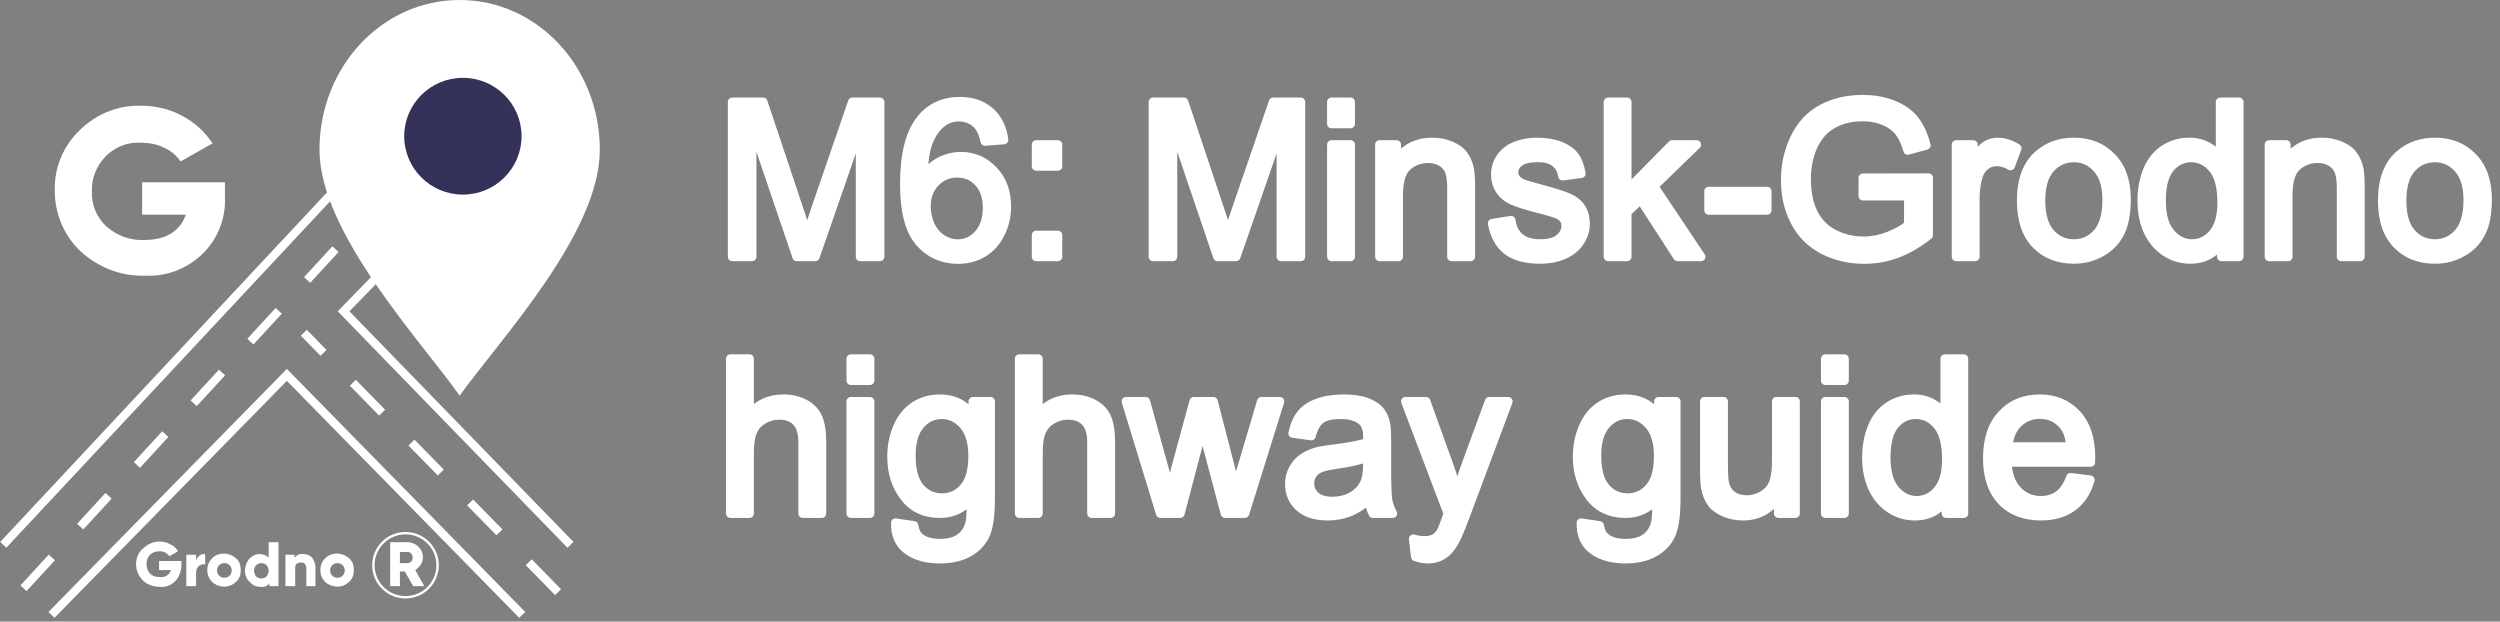
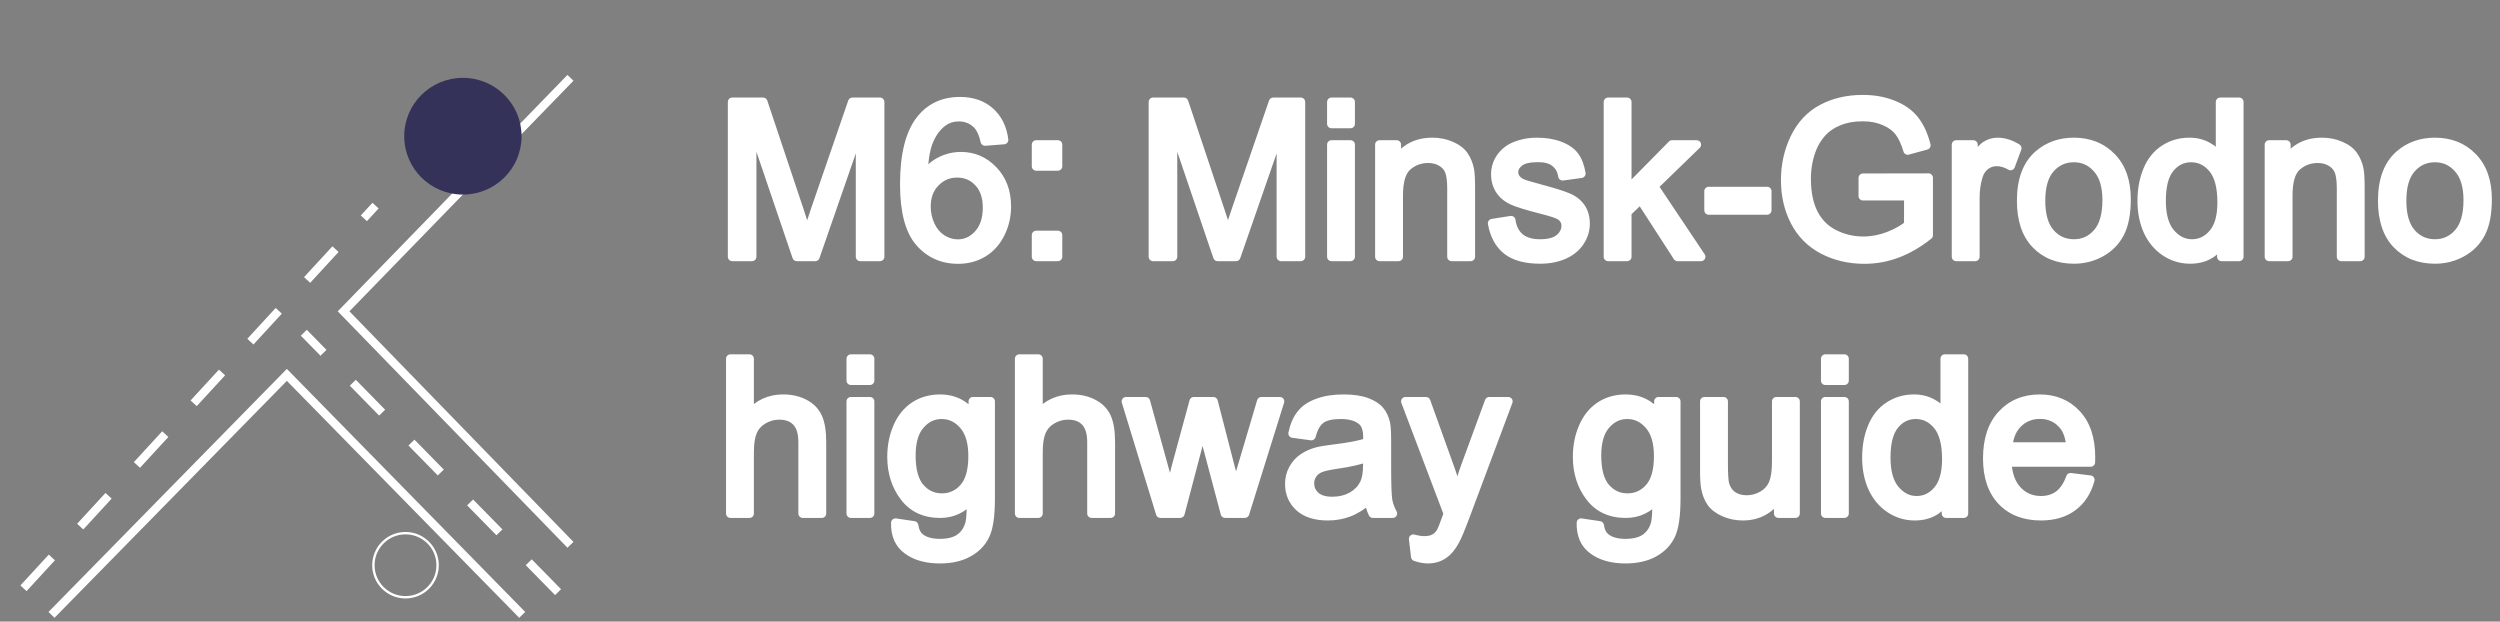
<svg xmlns="http://www.w3.org/2000/svg" width="185" height="46" viewBox="0 0 185 46" fill="none">
  <rect x="0" y="0" width="185" height="46" fill="#808080" stroke="none" />
  <path d="M54.188 19V7.547H56.469L59.18 15.656C59.43 16.412 59.612 16.977 59.727 17.352C59.857 16.935 60.06 16.323 60.336 15.516L63.078 7.547H65.117V19H63.656V9.414L60.328 19H58.961L55.648 9.25V19H54.188ZM74.289 10.352L72.891 10.461C72.766 9.909 72.588 9.508 72.359 9.258C71.979 8.857 71.51 8.656 70.953 8.656C70.505 8.656 70.112 8.781 69.773 9.031C69.331 9.354 68.982 9.826 68.727 10.445C68.471 11.065 68.338 11.948 68.328 13.094C68.667 12.578 69.081 12.195 69.57 11.945C70.06 11.695 70.573 11.57 71.109 11.57C72.047 11.57 72.844 11.917 73.5 12.609C74.162 13.297 74.492 14.188 74.492 15.281C74.492 16 74.336 16.669 74.023 17.289C73.716 17.904 73.292 18.375 72.75 18.703C72.208 19.031 71.594 19.195 70.906 19.195C69.734 19.195 68.779 18.766 68.039 17.906C67.299 17.042 66.93 15.62 66.93 13.641C66.93 11.427 67.338 9.818 68.156 8.812C68.87 7.938 69.831 7.5 71.039 7.5C71.94 7.5 72.677 7.753 73.25 8.258C73.828 8.763 74.174 9.461 74.289 10.352ZM68.547 15.289C68.547 15.773 68.648 16.237 68.852 16.68C69.06 17.122 69.349 17.461 69.719 17.695C70.088 17.924 70.477 18.039 70.883 18.039C71.477 18.039 71.987 17.799 72.414 17.32C72.841 16.841 73.055 16.19 73.055 15.367C73.055 14.575 72.844 13.953 72.422 13.5C72 13.042 71.469 12.812 70.828 12.812C70.193 12.812 69.654 13.042 69.211 13.5C68.768 13.953 68.547 14.55 68.547 15.289ZM76.68 12.305V10.703H78.281V12.305H76.68ZM76.68 19V17.398H78.281V19H76.68ZM85.328 19V7.547H87.609L90.32 15.656C90.57 16.412 90.753 16.977 90.867 17.352C90.997 16.935 91.201 16.323 91.477 15.516L94.219 7.547H96.258V19H94.797V9.414L91.469 19H90.102L86.789 9.25V19H85.328ZM98.531 9.164V7.547H99.938V9.164H98.531ZM98.531 19V10.703H99.938V19H98.531ZM102.086 19V10.703H103.352V11.883C103.961 10.971 104.841 10.516 105.992 10.516C106.492 10.516 106.951 10.607 107.367 10.789C107.789 10.966 108.104 11.2 108.312 11.492C108.521 11.784 108.667 12.13 108.75 12.531C108.802 12.792 108.828 13.247 108.828 13.898V19H107.422V13.953C107.422 13.38 107.367 12.953 107.258 12.672C107.148 12.385 106.953 12.159 106.672 11.992C106.396 11.82 106.07 11.734 105.695 11.734C105.096 11.734 104.578 11.925 104.141 12.305C103.708 12.685 103.492 13.406 103.492 14.469V19H102.086ZM110.43 16.523L111.82 16.305C111.898 16.862 112.115 17.289 112.469 17.586C112.828 17.883 113.328 18.031 113.969 18.031C114.615 18.031 115.094 17.901 115.406 17.641C115.719 17.375 115.875 17.065 115.875 16.711C115.875 16.393 115.737 16.143 115.461 15.961C115.268 15.836 114.789 15.677 114.023 15.484C112.992 15.224 112.276 15 111.875 14.812C111.479 14.62 111.177 14.357 110.969 14.023C110.766 13.685 110.664 13.312 110.664 12.906C110.664 12.537 110.747 12.195 110.914 11.883C111.086 11.565 111.318 11.302 111.609 11.094C111.828 10.932 112.125 10.797 112.5 10.688C112.88 10.573 113.286 10.516 113.719 10.516C114.37 10.516 114.94 10.609 115.43 10.797C115.924 10.984 116.289 11.24 116.523 11.562C116.758 11.88 116.919 12.307 117.008 12.844L115.633 13.031C115.57 12.604 115.388 12.271 115.086 12.031C114.789 11.792 114.367 11.672 113.82 11.672C113.174 11.672 112.714 11.779 112.438 11.992C112.161 12.206 112.023 12.456 112.023 12.742C112.023 12.925 112.081 13.088 112.195 13.234C112.31 13.385 112.49 13.51 112.734 13.609C112.875 13.662 113.289 13.781 113.977 13.969C114.971 14.234 115.664 14.453 116.055 14.625C116.451 14.792 116.76 15.037 116.984 15.359C117.208 15.682 117.32 16.083 117.32 16.562C117.32 17.031 117.182 17.474 116.906 17.891C116.635 18.302 116.242 18.622 115.727 18.852C115.211 19.076 114.628 19.188 113.977 19.188C112.898 19.188 112.076 18.963 111.508 18.516C110.945 18.068 110.586 17.404 110.43 16.523ZM119 19V7.547H120.406V14.078L123.734 10.703H125.555L122.383 13.781L125.875 19H124.141L121.398 14.758L120.406 15.711V19H119ZM126.445 15.562V14.148H130.766V15.562H126.445ZM137.859 14.508V13.164L142.711 13.156V17.406C141.966 18 141.198 18.448 140.406 18.75C139.615 19.047 138.802 19.195 137.969 19.195C136.844 19.195 135.82 18.956 134.898 18.477C133.982 17.992 133.289 17.294 132.82 16.383C132.352 15.471 132.117 14.453 132.117 13.328C132.117 12.213 132.349 11.175 132.812 10.211C133.281 9.242 133.953 8.523 134.828 8.055C135.703 7.586 136.711 7.352 137.852 7.352C138.68 7.352 139.427 7.487 140.094 7.758C140.766 8.023 141.292 8.396 141.672 8.875C142.052 9.354 142.341 9.979 142.539 10.75L141.172 11.125C141 10.542 140.786 10.083 140.531 9.75C140.276 9.417 139.911 9.151 139.438 8.953C138.964 8.75 138.438 8.648 137.859 8.648C137.167 8.648 136.568 8.755 136.062 8.969C135.557 9.177 135.148 9.453 134.836 9.797C134.529 10.141 134.289 10.518 134.117 10.93C133.826 11.638 133.68 12.406 133.68 13.234C133.68 14.255 133.854 15.109 134.203 15.797C134.557 16.484 135.07 16.995 135.742 17.328C136.414 17.662 137.128 17.828 137.883 17.828C138.539 17.828 139.18 17.703 139.805 17.453C140.43 17.198 140.904 16.927 141.227 16.641V14.508H137.859ZM144.758 19V10.703H146.023V11.961C146.346 11.372 146.643 10.984 146.914 10.797C147.19 10.609 147.492 10.516 147.82 10.516C148.294 10.516 148.776 10.667 149.266 10.969L148.781 12.273C148.438 12.07 148.094 11.969 147.75 11.969C147.443 11.969 147.167 12.062 146.922 12.25C146.677 12.432 146.503 12.688 146.398 13.016C146.242 13.516 146.164 14.062 146.164 14.656V19H144.758ZM149.578 14.852C149.578 13.315 150.005 12.177 150.859 11.438C151.573 10.823 152.443 10.516 153.469 10.516C154.609 10.516 155.542 10.891 156.266 11.641C156.99 12.385 157.352 13.417 157.352 14.734C157.352 15.802 157.19 16.643 156.867 17.258C156.549 17.867 156.083 18.341 155.469 18.68C154.859 19.018 154.193 19.188 153.469 19.188C152.307 19.188 151.367 18.815 150.648 18.07C149.935 17.326 149.578 16.253 149.578 14.852ZM151.023 14.852C151.023 15.914 151.255 16.711 151.719 17.242C152.182 17.768 152.766 18.031 153.469 18.031C154.167 18.031 154.747 17.766 155.211 17.234C155.674 16.703 155.906 15.893 155.906 14.805C155.906 13.779 155.672 13.003 155.203 12.477C154.74 11.945 154.161 11.68 153.469 11.68C152.766 11.68 152.182 11.943 151.719 12.469C151.255 12.995 151.023 13.789 151.023 14.852ZM164.391 19V17.953C163.865 18.776 163.091 19.188 162.07 19.188C161.409 19.188 160.799 19.005 160.242 18.641C159.69 18.276 159.26 17.768 158.953 17.117C158.651 16.461 158.5 15.708 158.5 14.859C158.5 14.031 158.638 13.281 158.914 12.609C159.19 11.932 159.604 11.414 160.156 11.055C160.708 10.695 161.326 10.516 162.008 10.516C162.508 10.516 162.953 10.622 163.344 10.836C163.734 11.044 164.052 11.318 164.297 11.656V7.547H165.695V19H164.391ZM159.945 14.859C159.945 15.922 160.169 16.716 160.617 17.242C161.065 17.768 161.594 18.031 162.203 18.031C162.818 18.031 163.339 17.781 163.766 17.281C164.198 16.776 164.414 16.008 164.414 14.977C164.414 13.841 164.195 13.008 163.758 12.477C163.32 11.945 162.781 11.68 162.141 11.68C161.516 11.68 160.992 11.935 160.57 12.445C160.154 12.956 159.945 13.76 159.945 14.859ZM167.914 19V10.703H169.18V11.883C169.789 10.971 170.669 10.516 171.82 10.516C172.32 10.516 172.779 10.607 173.195 10.789C173.617 10.966 173.932 11.2 174.141 11.492C174.349 11.784 174.495 12.13 174.578 12.531C174.63 12.792 174.656 13.247 174.656 13.898V19H173.25V13.953C173.25 13.38 173.195 12.953 173.086 12.672C172.977 12.385 172.781 12.159 172.5 11.992C172.224 11.82 171.898 11.734 171.523 11.734C170.924 11.734 170.406 11.925 169.969 12.305C169.536 12.685 169.32 13.406 169.32 14.469V19H167.914ZM176.297 14.852C176.297 13.315 176.724 12.177 177.578 11.438C178.292 10.823 179.161 10.516 180.188 10.516C181.328 10.516 182.26 10.891 182.984 11.641C183.708 12.385 184.07 13.417 184.07 14.734C184.07 15.802 183.909 16.643 183.586 17.258C183.268 17.867 182.802 18.341 182.188 18.68C181.578 19.018 180.911 19.188 180.188 19.188C179.026 19.188 178.086 18.815 177.367 18.07C176.654 17.326 176.297 16.253 176.297 14.852ZM177.742 14.852C177.742 15.914 177.974 16.711 178.438 17.242C178.901 17.768 179.484 18.031 180.188 18.031C180.885 18.031 181.466 17.766 181.93 17.234C182.393 16.703 182.625 15.893 182.625 14.805C182.625 13.779 182.391 13.003 181.922 12.477C181.458 11.945 180.88 11.68 180.188 11.68C179.484 11.68 178.901 11.943 178.438 12.469C177.974 12.995 177.742 13.789 177.742 14.852ZM54.055 38V26.547H55.461V30.656C56.117 29.896 56.945 29.516 57.945 29.516C58.56 29.516 59.094 29.638 59.547 29.883C60 30.122 60.323 30.456 60.516 30.883C60.714 31.31 60.812 31.93 60.812 32.742V38H59.406V32.742C59.406 32.039 59.253 31.529 58.945 31.211C58.643 30.888 58.214 30.727 57.656 30.727C57.24 30.727 56.846 30.836 56.477 31.055C56.112 31.268 55.852 31.56 55.695 31.93C55.539 32.3 55.461 32.81 55.461 33.461V38H54.055ZM62.969 28.164V26.547H64.375V28.164H62.969ZM62.969 38V29.703H64.375V38H62.969ZM66.266 38.688L67.633 38.891C67.69 39.312 67.849 39.62 68.109 39.812C68.458 40.073 68.935 40.203 69.539 40.203C70.19 40.203 70.693 40.073 71.047 39.812C71.401 39.552 71.641 39.188 71.766 38.719C71.838 38.432 71.872 37.831 71.867 36.914C71.253 37.638 70.487 38 69.57 38C68.43 38 67.547 37.589 66.922 36.766C66.297 35.943 65.984 34.956 65.984 33.805C65.984 33.013 66.128 32.284 66.414 31.617C66.701 30.945 67.115 30.427 67.656 30.062C68.203 29.698 68.844 29.516 69.578 29.516C70.557 29.516 71.365 29.912 72 30.703V29.703H73.297V36.875C73.297 38.167 73.164 39.081 72.898 39.617C72.638 40.159 72.221 40.586 71.648 40.898C71.081 41.211 70.38 41.367 69.547 41.367C68.557 41.367 67.758 41.143 67.148 40.695C66.539 40.253 66.245 39.583 66.266 38.688ZM67.43 33.703C67.43 34.792 67.646 35.586 68.078 36.086C68.51 36.586 69.052 36.836 69.703 36.836C70.349 36.836 70.891 36.589 71.328 36.094C71.766 35.594 71.984 34.812 71.984 33.75C71.984 32.734 71.758 31.969 71.305 31.453C70.857 30.938 70.315 30.68 69.68 30.68C69.055 30.68 68.523 30.935 68.086 31.445C67.648 31.951 67.43 32.703 67.43 33.703ZM75.43 38V26.547H76.836V30.656C77.492 29.896 78.32 29.516 79.32 29.516C79.935 29.516 80.469 29.638 80.922 29.883C81.375 30.122 81.698 30.456 81.891 30.883C82.088 31.31 82.188 31.93 82.188 32.742V38H80.781V32.742C80.781 32.039 80.628 31.529 80.32 31.211C80.018 30.888 79.588 30.727 79.031 30.727C78.615 30.727 78.221 30.836 77.852 31.055C77.487 31.268 77.227 31.56 77.07 31.93C76.914 32.3 76.836 32.81 76.836 33.461V38H75.43ZM85.867 38L83.328 29.703H84.781L86.102 34.492L86.594 36.273C86.615 36.185 86.758 35.615 87.023 34.562L88.344 29.703H89.789L91.031 34.516L91.445 36.102L91.922 34.5L93.344 29.703H94.711L92.117 38H90.656L89.336 33.031L89.016 31.617L87.336 38H85.867ZM101.312 36.977C100.792 37.419 100.289 37.732 99.805 37.914C99.326 38.096 98.81 38.188 98.258 38.188C97.346 38.188 96.646 37.966 96.156 37.523C95.667 37.075 95.422 36.505 95.422 35.812C95.422 35.406 95.513 35.036 95.695 34.703C95.883 34.365 96.125 34.094 96.422 33.891C96.724 33.688 97.062 33.534 97.438 33.43C97.713 33.357 98.13 33.286 98.688 33.219C99.823 33.083 100.659 32.922 101.195 32.734C101.201 32.542 101.203 32.419 101.203 32.367C101.203 31.794 101.07 31.391 100.805 31.156C100.445 30.838 99.912 30.68 99.203 30.68C98.542 30.68 98.052 30.797 97.734 31.031C97.422 31.26 97.19 31.669 97.039 32.258L95.664 32.07C95.789 31.482 95.995 31.008 96.281 30.648C96.568 30.284 96.982 30.005 97.523 29.812C98.065 29.615 98.693 29.516 99.406 29.516C100.115 29.516 100.69 29.599 101.133 29.766C101.576 29.932 101.901 30.143 102.109 30.398C102.318 30.648 102.464 30.966 102.547 31.352C102.594 31.591 102.617 32.023 102.617 32.648V34.523C102.617 35.831 102.646 36.659 102.703 37.008C102.766 37.352 102.885 37.682 103.062 38H101.594C101.448 37.708 101.354 37.367 101.312 36.977ZM101.195 33.836C100.685 34.044 99.919 34.221 98.898 34.367C98.32 34.45 97.912 34.544 97.672 34.648C97.432 34.753 97.247 34.906 97.117 35.109C96.987 35.307 96.922 35.529 96.922 35.773C96.922 36.148 97.062 36.461 97.344 36.711C97.63 36.961 98.047 37.086 98.594 37.086C99.135 37.086 99.617 36.969 100.039 36.734C100.461 36.495 100.771 36.169 100.969 35.758C101.12 35.44 101.195 34.971 101.195 34.352V33.836ZM104.742 41.195L104.586 39.875C104.893 39.958 105.161 40 105.391 40C105.703 40 105.953 39.948 106.141 39.844C106.328 39.74 106.482 39.594 106.602 39.406C106.69 39.266 106.833 38.917 107.031 38.359C107.057 38.281 107.099 38.167 107.156 38.016L104.008 29.703H105.523L107.25 34.508C107.474 35.117 107.674 35.758 107.852 36.43C108.013 35.784 108.206 35.154 108.43 34.539L110.203 29.703H111.609L108.453 38.141C108.115 39.052 107.852 39.68 107.664 40.023C107.414 40.487 107.128 40.825 106.805 41.039C106.482 41.258 106.096 41.367 105.648 41.367C105.378 41.367 105.076 41.31 104.742 41.195ZM117 38.688L118.367 38.891C118.424 39.312 118.583 39.62 118.844 39.812C119.193 40.073 119.669 40.203 120.273 40.203C120.924 40.203 121.427 40.073 121.781 39.812C122.135 39.552 122.375 39.188 122.5 38.719C122.573 38.432 122.607 37.831 122.602 36.914C121.987 37.638 121.221 38 120.305 38C119.164 38 118.281 37.589 117.656 36.766C117.031 35.943 116.719 34.956 116.719 33.805C116.719 33.013 116.862 32.284 117.148 31.617C117.435 30.945 117.849 30.427 118.391 30.062C118.938 29.698 119.578 29.516 120.312 29.516C121.292 29.516 122.099 29.912 122.734 30.703V29.703H124.031V36.875C124.031 38.167 123.898 39.081 123.633 39.617C123.372 40.159 122.956 40.586 122.383 40.898C121.815 41.211 121.115 41.367 120.281 41.367C119.292 41.367 118.492 41.143 117.883 40.695C117.273 40.253 116.979 39.583 117 38.688ZM118.164 33.703C118.164 34.792 118.38 35.586 118.812 36.086C119.245 36.586 119.786 36.836 120.438 36.836C121.083 36.836 121.625 36.589 122.062 36.094C122.5 35.594 122.719 34.812 122.719 33.75C122.719 32.734 122.492 31.969 122.039 31.453C121.591 30.938 121.049 30.68 120.414 30.68C119.789 30.68 119.258 30.935 118.82 31.445C118.383 31.951 118.164 32.703 118.164 33.703ZM131.602 38V36.781C130.956 37.719 130.078 38.188 128.969 38.188C128.479 38.188 128.021 38.094 127.594 37.906C127.172 37.719 126.857 37.484 126.648 37.203C126.445 36.917 126.302 36.568 126.219 36.156C126.161 35.88 126.133 35.443 126.133 34.844V29.703H127.539V34.305C127.539 35.039 127.568 35.534 127.625 35.789C127.714 36.159 127.901 36.45 128.188 36.664C128.474 36.872 128.828 36.977 129.25 36.977C129.672 36.977 130.068 36.87 130.438 36.656C130.807 36.438 131.068 36.143 131.219 35.773C131.375 35.398 131.453 34.857 131.453 34.148V29.703H132.859V38H131.602ZM135.078 28.164V26.547H136.484V28.164H135.078ZM135.078 38V29.703H136.484V38H135.078ZM144.016 38V36.953C143.49 37.776 142.716 38.188 141.695 38.188C141.034 38.188 140.424 38.005 139.867 37.641C139.315 37.276 138.885 36.768 138.578 36.117C138.276 35.461 138.125 34.708 138.125 33.859C138.125 33.031 138.263 32.281 138.539 31.609C138.815 30.932 139.229 30.414 139.781 30.055C140.333 29.695 140.951 29.516 141.633 29.516C142.133 29.516 142.578 29.622 142.969 29.836C143.359 30.044 143.677 30.318 143.922 30.656V26.547H145.32V38H144.016ZM139.57 33.859C139.57 34.922 139.794 35.716 140.242 36.242C140.69 36.768 141.219 37.031 141.828 37.031C142.443 37.031 142.964 36.781 143.391 36.281C143.823 35.776 144.039 35.008 144.039 33.977C144.039 32.841 143.82 32.008 143.383 31.477C142.945 30.945 142.406 30.68 141.766 30.68C141.141 30.68 140.617 30.935 140.195 31.445C139.779 31.956 139.57 32.76 139.57 33.859ZM153.219 35.328L154.672 35.508C154.443 36.357 154.018 37.016 153.398 37.484C152.779 37.953 151.987 38.188 151.023 38.188C149.81 38.188 148.846 37.815 148.133 37.07C147.424 36.32 147.07 35.271 147.07 33.922C147.07 32.526 147.43 31.443 148.148 30.672C148.867 29.901 149.799 29.516 150.945 29.516C152.055 29.516 152.961 29.893 153.664 30.648C154.367 31.404 154.719 32.466 154.719 33.836C154.719 33.919 154.716 34.044 154.711 34.211H148.523C148.576 35.122 148.833 35.82 149.297 36.305C149.76 36.789 150.339 37.031 151.031 37.031C151.547 37.031 151.987 36.896 152.352 36.625C152.716 36.354 153.005 35.922 153.219 35.328ZM148.602 33.055H153.234C153.172 32.357 152.995 31.833 152.703 31.484C152.255 30.943 151.674 30.672 150.961 30.672C150.315 30.672 149.771 30.888 149.328 31.32C148.891 31.753 148.648 32.331 148.602 33.055Z" fill="white" />
  <path d="M54.188 19H53.86C53.86 19.181 54.007 19.327 54.188 19.327V19ZM54.188 7.547V7.219C54.007 7.219 53.86 7.366 53.86 7.547H54.188ZM56.469 7.547L56.779 7.443C56.735 7.309 56.61 7.219 56.469 7.219V7.547ZM59.18 15.656L59.49 15.553L59.49 15.552L59.18 15.656ZM59.727 17.352L59.413 17.447C59.455 17.585 59.582 17.678 59.725 17.679C59.869 17.68 59.996 17.586 60.039 17.449L59.727 17.352ZM60.336 15.516L60.026 15.409L60.026 15.41L60.336 15.516ZM63.078 7.547V7.219C62.938 7.219 62.814 7.308 62.769 7.44L63.078 7.547ZM65.117 7.547H65.445C65.445 7.366 65.298 7.219 65.117 7.219V7.547ZM65.117 19V19.327C65.298 19.327 65.445 19.181 65.445 19H65.117ZM63.656 19H63.329C63.329 19.181 63.475 19.327 63.656 19.327V19ZM63.656 9.414H63.984C63.984 9.254 63.868 9.118 63.711 9.091C63.553 9.065 63.399 9.156 63.347 9.307L63.656 9.414ZM60.328 19V19.327C60.468 19.327 60.592 19.239 60.638 19.107L60.328 19ZM58.961 19L58.651 19.105C58.696 19.238 58.821 19.327 58.961 19.327V19ZM55.648 9.25L55.959 9.145C55.907 8.993 55.753 8.901 55.595 8.927C55.437 8.953 55.321 9.09 55.321 9.25H55.648ZM55.648 19V19.327C55.829 19.327 55.976 19.181 55.976 19H55.648ZM54.515 19V7.547H53.86V19H54.515ZM54.188 7.874H56.469V7.219H54.188V7.874ZM56.158 7.651L58.869 15.76L59.49 15.552L56.779 7.443L56.158 7.651ZM58.869 15.759C59.119 16.514 59.3 17.076 59.413 17.447L60.04 17.256C59.924 16.877 59.741 16.309 59.49 15.553L58.869 15.759ZM60.039 17.449C60.168 17.037 60.37 16.428 60.646 15.622L60.026 15.41C59.75 16.218 59.546 16.833 59.414 17.254L60.039 17.449ZM60.646 15.622L63.388 7.653L62.769 7.44L60.026 15.409L60.646 15.622ZM63.078 7.874H65.117V7.219H63.078V7.874ZM64.79 7.547V19H65.445V7.547H64.79ZM65.117 18.673H63.656V19.327H65.117V18.673ZM63.984 19V9.414H63.329V19H63.984ZM63.347 9.307L60.019 18.893L60.638 19.107L63.966 9.521L63.347 9.307ZM60.328 18.673H58.961V19.327H60.328V18.673ZM59.271 18.895L55.959 9.145L55.338 9.355L58.651 19.105L59.271 18.895ZM55.321 9.25V19H55.976V9.25H55.321ZM55.648 18.673H54.188V19.327H55.648V18.673ZM74.289 10.352L74.315 10.678C74.404 10.671 74.487 10.628 74.543 10.558C74.6 10.489 74.625 10.399 74.614 10.31L74.289 10.352ZM72.891 10.461L72.571 10.533C72.607 10.692 72.754 10.8 72.916 10.787L72.891 10.461ZM72.359 9.258L72.601 9.037L72.597 9.033L72.359 9.258ZM69.773 9.031L69.966 9.296L69.968 9.295L69.773 9.031ZM68.727 10.445L68.424 10.321L68.727 10.445ZM68.328 13.094L68.001 13.091C67.999 13.236 68.094 13.365 68.233 13.407C68.372 13.449 68.522 13.395 68.602 13.274L68.328 13.094ZM73.5 12.609L73.262 12.835L73.264 12.836L73.5 12.609ZM74.023 17.289L73.731 17.142L73.731 17.143L74.023 17.289ZM68.039 17.906L67.79 18.119L67.791 18.12L68.039 17.906ZM68.156 8.812L67.903 8.606L67.902 8.606L68.156 8.812ZM73.25 8.258L73.033 8.503L73.034 8.504L73.25 8.258ZM68.852 16.68L68.554 16.816L68.555 16.819L68.852 16.68ZM69.719 17.695L69.543 17.972L69.546 17.974L69.719 17.695ZM72.414 17.32L72.17 17.102L72.414 17.32ZM72.422 13.5L72.181 13.722L72.182 13.723L72.422 13.5ZM69.211 13.5L69.445 13.729L69.447 13.727L69.211 13.5ZM74.263 10.025L72.865 10.134L72.916 10.787L74.315 10.678L74.263 10.025ZM73.21 10.389C73.08 9.814 72.886 9.348 72.601 9.037L72.118 9.479C72.291 9.668 72.451 10.004 72.571 10.533L73.21 10.389ZM72.597 9.033C72.154 8.566 71.599 8.329 70.953 8.329V8.984C71.421 8.984 71.804 9.148 72.122 9.483L72.597 9.033ZM70.953 8.329C70.44 8.329 69.978 8.473 69.579 8.768L69.968 9.295C70.246 9.089 70.57 8.984 70.953 8.984V8.329ZM69.581 8.767C69.079 9.132 68.697 9.657 68.424 10.321L69.029 10.57C69.267 9.994 69.582 9.576 69.966 9.296L69.581 8.767ZM68.424 10.321C68.145 10.997 68.011 11.929 68.001 13.091L68.656 13.097C68.666 11.967 68.797 11.133 69.029 10.57L68.424 10.321ZM68.602 13.274C68.913 12.799 69.286 12.458 69.719 12.237L69.421 11.654C68.875 11.933 68.42 12.357 68.054 12.914L68.602 13.274ZM69.719 12.237C70.164 12.01 70.626 11.898 71.109 11.898V11.243C70.52 11.243 69.956 11.381 69.421 11.654L69.719 12.237ZM71.109 11.898C71.955 11.898 72.667 12.206 73.262 12.835L73.738 12.384C73.021 11.627 72.139 11.243 71.109 11.243V11.898ZM73.264 12.836C73.858 13.454 74.165 14.259 74.165 15.281H74.82C74.82 14.116 74.465 13.14 73.736 12.382L73.264 12.836ZM74.165 15.281C74.165 15.951 74.02 16.569 73.731 17.142L74.316 17.436C74.652 16.769 74.82 16.049 74.82 15.281H74.165ZM73.731 17.143C73.448 17.707 73.065 18.13 72.58 18.423L72.92 18.983C73.519 18.62 73.984 18.101 74.316 17.436L73.731 17.143ZM72.58 18.423C72.094 18.718 71.539 18.868 70.906 18.868V19.523C71.648 19.523 72.323 19.345 72.92 18.983L72.58 18.423ZM70.906 18.868C69.826 18.868 68.962 18.477 68.287 17.693L67.791 18.12C68.595 19.054 69.643 19.523 70.906 19.523V18.868ZM68.288 17.693C67.625 16.919 67.257 15.594 67.257 13.641H66.602C66.602 15.645 66.974 17.165 67.79 18.119L68.288 17.693ZM67.257 13.641C67.257 11.454 67.664 9.937 68.41 9.019L67.902 8.606C67.013 9.698 66.602 11.4 66.602 13.641H67.257ZM68.41 9.019C69.056 8.227 69.921 7.827 71.039 7.827V7.173C69.74 7.173 68.683 7.648 67.903 8.606L68.41 9.019ZM71.039 7.827C71.876 7.827 72.531 8.06 73.033 8.503L73.467 8.012C72.823 7.445 72.005 7.173 71.039 7.173V7.827ZM73.034 8.504C73.542 8.948 73.858 9.568 73.964 10.393L74.614 10.31C74.491 9.354 74.114 8.578 73.466 8.011L73.034 8.504ZM68.219 15.289C68.219 15.821 68.331 16.331 68.554 16.816L69.149 16.543C68.966 16.143 68.874 15.726 68.874 15.289H68.219ZM68.555 16.819C68.787 17.311 69.115 17.7 69.543 17.972L69.894 17.419C69.583 17.221 69.333 16.933 69.148 16.54L68.555 16.819ZM69.546 17.974C69.964 18.233 70.411 18.366 70.883 18.366V17.712C70.542 17.712 70.213 17.616 69.891 17.417L69.546 17.974ZM70.883 18.366C71.578 18.366 72.175 18.081 72.659 17.538L72.17 17.102C71.799 17.518 71.375 17.712 70.883 17.712V18.366ZM72.659 17.538C73.153 16.984 73.382 16.247 73.382 15.367H72.727C72.727 16.133 72.529 16.699 72.17 17.102L72.659 17.538ZM73.382 15.367C73.382 14.517 73.154 13.806 72.662 13.277L72.182 13.723C72.533 14.1 72.727 14.634 72.727 15.367H73.382ZM72.663 13.278C72.177 12.75 71.557 12.485 70.828 12.485V13.14C71.38 13.14 71.823 13.333 72.181 13.722L72.663 13.278ZM70.828 12.485C70.104 12.485 69.48 12.751 68.975 13.273L69.447 13.727C69.828 13.333 70.282 13.14 70.828 13.14V12.485ZM68.977 13.271C68.464 13.796 68.219 14.479 68.219 15.289H68.874C68.874 14.62 69.072 14.111 69.445 13.729L68.977 13.271ZM76.68 12.305H76.352C76.352 12.486 76.499 12.632 76.68 12.632V12.305ZM76.68 10.703V10.376C76.499 10.376 76.352 10.522 76.352 10.703H76.68ZM78.281 10.703H78.609C78.609 10.522 78.462 10.376 78.281 10.376V10.703ZM78.281 12.305V12.632C78.462 12.632 78.609 12.486 78.609 12.305H78.281ZM76.68 19H76.352C76.352 19.181 76.499 19.327 76.68 19.327V19ZM76.68 17.398V17.071C76.499 17.071 76.352 17.218 76.352 17.398H76.68ZM78.281 17.398H78.609C78.609 17.218 78.462 17.071 78.281 17.071V17.398ZM78.281 19V19.327C78.462 19.327 78.609 19.181 78.609 19H78.281ZM77.007 12.305V10.703H76.352V12.305H77.007ZM76.68 11.031H78.281V10.376H76.68V11.031ZM77.954 10.703V12.305H78.609V10.703H77.954ZM78.281 11.977H76.68V12.632H78.281V11.977ZM77.007 19V17.398H76.352V19H77.007ZM76.68 17.726H78.281V17.071H76.68V17.726ZM77.954 17.398V19H78.609V17.398H77.954ZM78.281 18.673H76.68V19.327H78.281V18.673ZM85.328 19H85.001C85.001 19.181 85.147 19.327 85.328 19.327V19ZM85.328 7.547V7.219C85.147 7.219 85.001 7.366 85.001 7.547H85.328ZM87.609 7.547L87.92 7.443C87.875 7.309 87.75 7.219 87.609 7.219V7.547ZM90.32 15.656L90.631 15.553L90.631 15.552L90.32 15.656ZM90.867 17.352L90.554 17.447C90.596 17.585 90.722 17.678 90.866 17.679C91.01 17.68 91.137 17.586 91.18 17.449L90.867 17.352ZM91.477 15.516L91.167 15.409L91.167 15.41L91.477 15.516ZM94.219 7.547V7.219C94.079 7.219 93.955 7.308 93.909 7.44L94.219 7.547ZM96.258 7.547H96.585C96.585 7.366 96.439 7.219 96.258 7.219V7.547ZM96.258 19V19.327C96.439 19.327 96.585 19.181 96.585 19H96.258ZM94.797 19H94.469C94.469 19.181 94.616 19.327 94.797 19.327V19ZM94.797 9.414H95.124C95.124 9.254 95.009 9.118 94.851 9.091C94.694 9.065 94.54 9.156 94.487 9.307L94.797 9.414ZM91.469 19V19.327C91.608 19.327 91.732 19.239 91.778 19.107L91.469 19ZM90.102 19L89.791 19.105C89.837 19.238 89.961 19.327 90.102 19.327V19ZM86.789 9.25L87.099 9.145C87.048 8.993 86.894 8.901 86.736 8.927C86.578 8.953 86.462 9.09 86.462 9.25H86.789ZM86.789 19V19.327C86.97 19.327 87.117 19.181 87.117 19H86.789ZM85.656 19V7.547H85.001V19H85.656ZM85.328 7.874H87.609V7.219H85.328V7.874ZM87.299 7.651L90.01 15.76L90.631 15.552L87.92 7.443L87.299 7.651ZM90.01 15.759C90.259 16.514 90.441 17.076 90.554 17.447L91.18 17.256C91.065 16.877 90.881 16.309 90.631 15.553L90.01 15.759ZM91.18 17.449C91.309 17.037 91.511 16.428 91.786 15.622L91.167 15.41C90.891 16.218 90.686 16.833 90.555 17.254L91.18 17.449ZM91.786 15.622L94.528 7.653L93.909 7.44L91.167 15.409L91.786 15.622ZM94.219 7.874H96.258V7.219H94.219V7.874ZM95.93 7.547V19H96.585V7.547H95.93ZM96.258 18.673H94.797V19.327H96.258V18.673ZM95.124 19V9.414H94.469V19H95.124ZM94.487 9.307L91.159 18.893L91.778 19.107L95.106 9.521L94.487 9.307ZM91.469 18.673H90.102V19.327H91.469V18.673ZM90.412 18.895L87.099 9.145L86.479 9.355L89.791 19.105L90.412 18.895ZM86.462 9.25V19H87.117V9.25H86.462ZM86.789 18.673H85.328V19.327H86.789V18.673ZM98.531 9.164H98.204C98.204 9.345 98.35 9.492 98.531 9.492V9.164ZM98.531 7.547V7.219C98.35 7.219 98.204 7.366 98.204 7.547H98.531ZM99.938 7.547H100.265C100.265 7.366 100.118 7.219 99.938 7.219V7.547ZM99.938 9.164V9.492C100.118 9.492 100.265 9.345 100.265 9.164H99.938ZM98.531 19H98.204C98.204 19.181 98.35 19.327 98.531 19.327V19ZM98.531 10.703V10.376C98.35 10.376 98.204 10.522 98.204 10.703H98.531ZM99.938 10.703H100.265C100.265 10.522 100.118 10.376 99.938 10.376V10.703ZM99.938 19V19.327C100.118 19.327 100.265 19.181 100.265 19H99.938ZM98.859 9.164V7.547H98.204V9.164H98.859ZM98.531 7.874H99.938V7.219H98.531V7.874ZM99.61 7.547V9.164H100.265V7.547H99.61ZM99.938 8.837H98.531V9.492H99.938V8.837ZM98.859 19V10.703H98.204V19H98.859ZM98.531 11.031H99.938V10.376H98.531V11.031ZM99.61 10.703V19H100.265V10.703H99.61ZM99.938 18.673H98.531V19.327H99.938V18.673ZM102.086 19H101.758C101.758 19.181 101.905 19.327 102.086 19.327V19ZM102.086 10.703V10.376C101.905 10.376 101.758 10.522 101.758 10.703H102.086ZM103.352 10.703H103.679C103.679 10.522 103.532 10.376 103.352 10.376V10.703ZM103.352 11.883H103.024C103.024 12.027 103.118 12.154 103.256 12.196C103.394 12.238 103.544 12.185 103.624 12.065L103.352 11.883ZM107.367 10.789L107.236 11.089L107.24 11.091L107.367 10.789ZM108.75 12.531L109.071 12.467L109.071 12.465L108.75 12.531ZM108.828 19V19.327C109.009 19.327 109.156 19.181 109.156 19H108.828ZM107.422 19H107.094C107.094 19.181 107.241 19.327 107.422 19.327V19ZM107.258 12.672L106.952 12.789L106.953 12.791L107.258 12.672ZM106.672 11.992L106.499 12.27L106.505 12.274L106.672 11.992ZM104.141 12.305L103.926 12.057L103.924 12.059L104.141 12.305ZM103.492 19V19.327C103.673 19.327 103.82 19.181 103.82 19H103.492ZM102.413 19V10.703H101.758V19H102.413ZM102.086 11.031H103.352V10.376H102.086V11.031ZM103.024 10.703V11.883H103.679V10.703H103.024ZM103.624 12.065C104.169 11.249 104.944 10.843 105.992 10.843V10.188C104.738 10.188 103.753 10.693 103.079 11.701L103.624 12.065ZM105.992 10.843C106.452 10.843 106.865 10.927 107.236 11.089L107.498 10.489C107.036 10.287 106.533 10.188 105.992 10.188V10.843ZM107.24 11.091C107.622 11.251 107.882 11.452 108.046 11.682L108.579 11.302C108.327 10.949 107.957 10.681 107.494 10.487L107.24 11.091ZM108.046 11.682C108.224 11.932 108.354 12.235 108.429 12.598L109.071 12.465C108.979 12.025 108.817 11.636 108.579 11.302L108.046 11.682ZM108.429 12.595C108.474 12.821 108.501 13.247 108.501 13.898H109.156C109.156 13.248 109.13 12.763 109.071 12.467L108.429 12.595ZM108.501 13.898V19H109.156V13.898H108.501ZM108.828 18.673H107.422V19.327H108.828V18.673ZM107.749 19V13.953H107.094V19H107.749ZM107.749 13.953C107.749 13.369 107.695 12.893 107.563 12.553L106.953 12.791C107.039 13.014 107.094 13.391 107.094 13.953H107.749ZM107.564 12.555C107.426 12.195 107.179 11.912 106.839 11.71L106.505 12.274C106.727 12.405 106.871 12.576 106.952 12.789L107.564 12.555ZM106.845 11.714C106.509 11.505 106.122 11.407 105.695 11.407V12.062C106.019 12.062 106.282 12.135 106.499 12.27L106.845 11.714ZM105.695 11.407C105.02 11.407 104.425 11.624 103.926 12.057L104.355 12.552C104.731 12.225 105.172 12.062 105.695 12.062V11.407ZM103.924 12.059C103.381 12.537 103.165 13.385 103.165 14.469H103.82C103.82 13.427 104.036 12.833 104.357 12.551L103.924 12.059ZM103.165 14.469V19H103.82V14.469H103.165ZM103.492 18.673H102.086V19.327H103.492V18.673ZM110.43 16.523L110.379 16.2C110.292 16.214 110.214 16.262 110.163 16.333C110.112 16.405 110.092 16.494 110.107 16.581L110.43 16.523ZM111.82 16.305L112.145 16.259C112.132 16.172 112.086 16.094 112.015 16.042C111.945 15.989 111.856 15.968 111.769 15.981L111.82 16.305ZM112.469 17.586L112.258 17.837L112.26 17.838L112.469 17.586ZM115.406 17.641L115.616 17.892L115.618 17.89L115.406 17.641ZM115.461 15.961L115.641 15.688L115.639 15.686L115.461 15.961ZM114.023 15.484L113.943 15.802L113.944 15.802L114.023 15.484ZM111.875 14.812L111.732 15.107L111.736 15.109L111.875 14.812ZM110.969 14.023L110.688 14.192L110.691 14.197L110.969 14.023ZM110.914 11.883L110.626 11.727L110.625 11.729L110.914 11.883ZM111.609 11.094L111.8 11.36L111.804 11.357L111.609 11.094ZM112.5 10.688L112.592 11.002L112.594 11.001L112.5 10.688ZM115.43 10.797L115.313 11.103L115.314 11.103L115.43 10.797ZM116.523 11.562L116.258 11.755L116.26 11.757L116.523 11.562ZM117.008 12.844L117.052 13.168C117.14 13.156 117.219 13.109 117.271 13.038C117.324 12.967 117.345 12.878 117.331 12.79L117.008 12.844ZM115.633 13.031L115.309 13.079C115.335 13.256 115.499 13.38 115.677 13.356L115.633 13.031ZM115.086 12.031L114.88 12.286L114.882 12.288L115.086 12.031ZM112.195 13.234L112.456 13.036L112.453 13.032L112.195 13.234ZM112.734 13.609L112.612 13.913L112.621 13.916L112.734 13.609ZM113.977 13.969L113.89 14.285L113.892 14.285L113.977 13.969ZM116.055 14.625L115.923 14.925L115.928 14.927L116.055 14.625ZM116.906 17.891L116.633 17.71L116.633 17.711L116.906 17.891ZM115.727 18.852L115.857 19.152L115.86 19.151L115.727 18.852ZM111.508 18.516L111.304 18.772L111.305 18.773L111.508 18.516ZM110.481 16.847L111.871 16.628L111.769 15.981L110.379 16.2L110.481 16.847ZM111.496 16.35C111.583 16.969 111.829 17.477 112.258 17.837L112.679 17.335C112.4 17.101 112.214 16.755 112.145 16.259L111.496 16.35ZM112.26 17.838C112.697 18.199 113.28 18.359 113.969 18.359V17.704C113.376 17.704 112.959 17.567 112.677 17.334L112.26 17.838ZM113.969 18.359C114.649 18.359 115.219 18.223 115.616 17.892L115.197 17.389C114.969 17.579 114.58 17.704 113.969 17.704V18.359ZM115.618 17.89C115.991 17.573 116.202 17.177 116.202 16.711H115.548C115.548 16.953 115.446 17.177 115.194 17.391L115.618 17.89ZM116.202 16.711C116.202 16.278 116.005 15.928 115.641 15.688L115.28 16.234C115.469 16.359 115.548 16.509 115.548 16.711H116.202ZM115.639 15.686C115.505 15.599 115.302 15.518 115.06 15.437C114.81 15.354 114.49 15.264 114.103 15.167L113.944 15.802C114.322 15.897 114.625 15.983 114.854 16.059C115.091 16.137 115.224 16.198 115.283 16.236L115.639 15.686ZM114.104 15.167C113.072 14.906 112.384 14.689 112.014 14.516L111.736 15.109C112.169 15.311 112.912 15.541 113.943 15.802L114.104 15.167ZM112.018 14.518C111.671 14.349 111.418 14.125 111.246 13.85L110.691 14.197C110.936 14.588 111.287 14.891 111.732 15.107L112.018 14.518ZM111.25 13.855C111.078 13.569 110.992 13.255 110.992 12.906H110.337C110.337 13.37 110.453 13.801 110.688 14.192L111.25 13.855ZM110.992 12.906C110.992 12.588 111.063 12.3 111.203 12.037L110.625 11.729C110.432 12.091 110.337 12.485 110.337 12.906H110.992ZM111.202 12.039C111.35 11.764 111.549 11.539 111.8 11.36L111.419 10.827C111.087 11.065 110.821 11.366 110.626 11.727L111.202 12.039ZM111.804 11.357C111.981 11.226 112.239 11.105 112.592 11.002L112.408 10.373C112.011 10.489 111.675 10.638 111.415 10.83L111.804 11.357ZM112.594 11.001C112.941 10.896 113.316 10.843 113.719 10.843V10.188C113.257 10.188 112.819 10.249 112.406 10.374L112.594 11.001ZM113.719 10.843C114.339 10.843 114.868 10.932 115.313 11.103L115.547 10.491C115.012 10.286 114.4 10.188 113.719 10.188V10.843ZM115.314 11.103C115.768 11.275 116.072 11.498 116.258 11.755L116.788 11.37C116.506 10.981 116.081 10.694 115.546 10.491L115.314 11.103ZM116.26 11.757C116.454 12.02 116.602 12.393 116.685 12.897L117.331 12.79C117.237 12.221 117.061 11.74 116.787 11.368L116.26 11.757ZM116.964 12.519L115.589 12.707L115.677 13.356L117.052 13.168L116.964 12.519ZM115.957 12.984C115.884 12.485 115.665 12.072 115.289 11.775L114.882 12.288C115.111 12.469 115.257 12.723 115.309 13.079L115.957 12.984ZM115.292 11.776C114.916 11.473 114.41 11.344 113.82 11.344V11.999C114.324 11.999 114.662 12.11 114.88 12.286L115.292 11.776ZM113.82 11.344C113.156 11.344 112.602 11.451 112.237 11.733L112.638 12.251C112.825 12.106 113.193 11.999 113.82 11.999V11.344ZM112.237 11.733C111.9 11.994 111.696 12.332 111.696 12.742H112.351C112.351 12.579 112.423 12.418 112.638 12.251L112.237 11.733ZM111.696 12.742C111.696 12.999 111.779 13.234 111.938 13.437L112.453 13.032C112.383 12.943 112.351 12.85 112.351 12.742H111.696ZM111.934 13.432C112.096 13.645 112.333 13.8 112.612 13.913L112.857 13.306C112.647 13.221 112.524 13.126 112.456 13.037L111.934 13.432ZM112.621 13.916C112.778 13.975 113.21 14.099 113.89 14.285L114.063 13.653C113.368 13.463 112.972 13.348 112.848 13.302L112.621 13.916ZM113.892 14.285C114.887 14.551 115.558 14.764 115.923 14.925L116.187 14.325C115.77 14.142 115.056 13.918 114.061 13.652L113.892 14.285ZM115.928 14.927C116.272 15.072 116.53 15.279 116.715 15.546L117.253 15.173C116.991 14.794 116.629 14.512 116.182 14.323L115.928 14.927ZM116.715 15.546C116.894 15.803 116.993 16.135 116.993 16.562H117.648C117.648 16.032 117.523 15.562 117.253 15.173L116.715 15.546ZM116.993 16.562C116.993 16.963 116.876 17.343 116.633 17.71L117.179 18.072C117.488 17.605 117.648 17.1 117.648 16.562H116.993ZM116.633 17.711C116.401 18.062 116.06 18.345 115.594 18.552L115.86 19.151C116.424 18.9 116.87 18.542 117.18 18.071L116.633 17.711ZM115.596 18.551C115.128 18.755 114.59 18.86 113.977 18.86V19.515C114.665 19.515 115.294 19.396 115.857 19.152L115.596 18.551ZM113.977 18.86C112.937 18.86 112.198 18.643 111.711 18.259L111.305 18.773C111.953 19.284 112.859 19.515 113.977 19.515V18.86ZM111.712 18.259C111.226 17.872 110.898 17.288 110.752 16.466L110.107 16.581C110.274 17.52 110.665 18.263 111.304 18.772L111.712 18.259ZM119 19H118.673C118.673 19.181 118.819 19.327 119 19.327V19ZM119 7.547V7.219C118.819 7.219 118.673 7.366 118.673 7.547H119ZM120.406 7.547H120.734C120.734 7.366 120.587 7.219 120.406 7.219V7.547ZM120.406 14.078H120.079C120.079 14.211 120.159 14.331 120.282 14.381C120.405 14.431 120.546 14.403 120.639 14.308L120.406 14.078ZM123.734 10.703V10.376C123.647 10.376 123.563 10.411 123.501 10.473L123.734 10.703ZM125.555 10.703L125.783 10.938C125.878 10.845 125.908 10.704 125.858 10.58C125.808 10.457 125.688 10.376 125.555 10.376V10.703ZM122.383 13.781L122.155 13.546C122.041 13.656 122.023 13.832 122.111 13.963L122.383 13.781ZM125.875 19V19.327C125.996 19.327 126.107 19.261 126.164 19.154C126.221 19.048 126.214 18.918 126.147 18.818L125.875 19ZM124.141 19L123.866 19.178C123.926 19.271 124.03 19.327 124.141 19.327V19ZM121.398 14.758L121.673 14.58C121.62 14.498 121.533 14.444 121.436 14.433C121.339 14.421 121.242 14.454 121.172 14.522L121.398 14.758ZM120.406 15.711L120.179 15.475C120.115 15.537 120.079 15.622 120.079 15.711H120.406ZM120.406 19V19.327C120.587 19.327 120.734 19.181 120.734 19H120.406ZM119.327 19V7.547H118.673V19H119.327ZM119 7.874H120.406V7.219H119V7.874ZM120.079 7.547V14.078H120.734V7.547H120.079ZM120.639 14.308L123.968 10.933L123.501 10.473L120.173 13.848L120.639 14.308ZM123.734 11.031H125.555V10.376H123.734V11.031ZM125.327 10.468L122.155 13.546L122.611 14.016L125.783 10.938L125.327 10.468ZM122.111 13.963L125.603 19.182L126.147 18.818L122.655 13.599L122.111 13.963ZM125.875 18.673H124.141V19.327H125.875V18.673ZM124.416 18.822L121.673 14.58L121.123 14.936L123.866 19.178L124.416 18.822ZM121.172 14.522L120.179 15.475L120.633 15.947L121.625 14.994L121.172 14.522ZM120.079 15.711V19H120.734V15.711H120.079ZM120.406 18.673H119V19.327H120.406V18.673ZM126.445 15.562H126.118C126.118 15.743 126.264 15.89 126.445 15.89V15.562ZM126.445 14.148V13.821C126.264 13.821 126.118 13.968 126.118 14.148H126.445ZM130.766 14.148H131.093C131.093 13.968 130.946 13.821 130.766 13.821V14.148ZM130.766 15.562V15.89C130.946 15.89 131.093 15.743 131.093 15.562H130.766ZM126.773 15.562V14.148H126.118V15.562H126.773ZM126.445 14.476H130.766V13.821H126.445V14.476ZM130.438 14.148V15.562H131.093V14.148H130.438ZM130.766 15.235H126.445V15.89H130.766V15.235ZM137.859 14.508H137.532C137.532 14.689 137.679 14.835 137.859 14.835V14.508ZM137.859 13.164L137.859 12.837C137.678 12.837 137.532 12.983 137.532 13.164H137.859ZM142.711 13.156H143.038C143.038 13.069 143.004 12.986 142.942 12.925C142.881 12.863 142.797 12.829 142.71 12.829L142.711 13.156ZM142.711 17.406L142.915 17.662C142.993 17.6 143.038 17.506 143.038 17.406H142.711ZM140.406 18.75L140.521 19.057L140.523 19.056L140.406 18.75ZM134.898 18.477L134.745 18.766L134.747 18.767L134.898 18.477ZM132.812 10.211L132.518 10.068L132.517 10.069L132.812 10.211ZM140.094 7.758L139.971 8.061L139.973 8.062L140.094 7.758ZM142.539 10.75L142.626 11.066C142.798 11.018 142.901 10.842 142.856 10.669L142.539 10.75ZM141.172 11.125L140.858 11.217C140.908 11.389 141.086 11.488 141.258 11.441L141.172 11.125ZM139.438 8.953L139.309 9.254L139.311 9.255L139.438 8.953ZM136.062 8.969L136.187 9.271L136.19 9.27L136.062 8.969ZM134.836 9.797L134.594 9.577L134.592 9.579L134.836 9.797ZM134.117 10.93L133.815 10.803L133.814 10.805L134.117 10.93ZM134.203 15.797L133.911 15.945L133.912 15.947L134.203 15.797ZM135.742 17.328L135.597 17.622L135.742 17.328ZM139.805 17.453L139.926 17.757L139.928 17.756L139.805 17.453ZM141.227 16.641L141.444 16.886C141.514 16.823 141.554 16.734 141.554 16.641H141.227ZM141.227 14.508H141.554C141.554 14.327 141.407 14.18 141.227 14.18V14.508ZM138.187 14.508V13.164H137.532V14.508H138.187ZM137.86 13.492L142.711 13.484L142.71 12.829L137.859 12.837L137.86 13.492ZM142.383 13.156V17.406H143.038V13.156H142.383ZM142.507 17.15C141.785 17.726 141.046 18.155 140.29 18.444L140.523 19.056C141.35 18.74 142.147 18.274 142.915 17.662L142.507 17.15ZM140.291 18.443C139.536 18.727 138.762 18.868 137.969 18.868V19.523C138.842 19.523 139.693 19.367 140.521 19.057L140.291 18.443ZM137.969 18.868C136.892 18.868 135.921 18.639 135.049 18.186L134.747 18.767C135.72 19.273 136.796 19.523 137.969 19.523V18.868ZM135.051 18.187C134.193 17.734 133.549 17.084 133.112 16.233L132.529 16.533C133.029 17.504 133.77 18.251 134.745 18.766L135.051 18.187ZM133.112 16.233C132.669 15.372 132.445 14.406 132.445 13.328H131.79C131.79 14.5 132.034 15.57 132.529 16.533L133.112 16.233ZM132.445 13.328C132.445 12.261 132.666 11.27 133.108 10.353L132.517 10.069C132.032 11.079 131.79 12.166 131.79 13.328H132.445ZM133.107 10.354C133.549 9.442 134.174 8.777 134.983 8.343L134.674 7.766C133.732 8.27 133.014 9.043 132.518 10.068L133.107 10.354ZM134.983 8.343C135.804 7.904 136.757 7.679 137.852 7.679V7.024C136.665 7.024 135.603 7.268 134.674 7.766L134.983 8.343ZM137.852 7.679C138.644 7.679 139.348 7.808 139.971 8.061L140.217 7.454C139.506 7.165 138.716 7.024 137.852 7.024V7.679ZM139.973 8.062C140.602 8.311 141.077 8.652 141.415 9.079L141.928 8.671C141.506 8.14 140.93 7.736 140.214 7.453L139.973 8.062ZM141.415 9.079C141.76 9.513 142.032 10.092 142.222 10.831L142.856 10.669C142.65 9.866 142.344 9.196 141.928 8.671L141.415 9.079ZM142.452 10.434L141.085 10.809L141.258 11.441L142.626 11.066L142.452 10.434ZM141.486 11.033C141.307 10.426 141.079 9.927 140.791 9.551L140.271 9.949C140.494 10.24 140.693 10.657 140.858 11.217L141.486 11.033ZM140.791 9.551C140.494 9.163 140.079 8.866 139.564 8.651L139.311 9.255C139.744 9.436 140.058 9.67 140.271 9.949L140.791 9.551ZM139.566 8.652C139.047 8.43 138.476 8.321 137.859 8.321V8.976C138.399 8.976 138.88 9.07 139.309 9.254L139.566 8.652ZM137.859 8.321C137.134 8.321 136.49 8.433 135.935 8.667L136.19 9.27C136.646 9.078 137.199 8.976 137.859 8.976V8.321ZM135.938 8.666C135.396 8.89 134.944 9.191 134.594 9.577L135.078 10.017C135.353 9.715 135.719 9.465 136.187 9.271L135.938 8.666ZM134.592 9.579C134.261 9.949 134.001 10.357 133.815 10.803L134.419 11.056C134.577 10.679 134.796 10.333 135.08 10.015L134.592 9.579ZM133.814 10.805C133.505 11.556 133.352 12.367 133.352 13.234H134.007C134.007 12.445 134.146 11.72 134.42 11.054L133.814 10.805ZM133.352 13.234C133.352 14.291 133.533 15.199 133.911 15.945L134.495 15.649C134.176 15.02 134.007 14.22 134.007 13.234H133.352ZM133.912 15.947C134.297 16.694 134.86 17.256 135.597 17.622L135.888 17.035C135.28 16.733 134.817 16.274 134.494 15.647L133.912 15.947ZM135.597 17.622C136.314 17.977 137.077 18.156 137.883 18.156V17.501C137.178 17.501 136.514 17.346 135.888 17.035L135.597 17.622ZM137.883 18.156C138.582 18.156 139.264 18.022 139.926 17.757L139.683 17.149C139.096 17.384 138.496 17.501 137.883 17.501V18.156ZM139.928 17.756C140.571 17.494 141.082 17.206 141.444 16.886L141.009 16.396C140.725 16.648 140.289 16.902 139.681 17.15L139.928 17.756ZM141.554 16.641V14.508H140.899V16.641H141.554ZM141.227 14.18H137.859V14.835H141.227V14.18ZM144.758 19H144.43C144.43 19.181 144.577 19.327 144.758 19.327V19ZM144.758 10.703V10.376C144.577 10.376 144.43 10.522 144.43 10.703H144.758ZM146.023 10.703H146.351C146.351 10.522 146.204 10.376 146.023 10.376V10.703ZM146.023 11.961H145.696C145.696 12.111 145.797 12.241 145.942 12.278C146.087 12.315 146.239 12.249 146.311 12.118L146.023 11.961ZM146.914 10.797L146.73 10.526L146.728 10.528L146.914 10.797ZM149.266 10.969L149.573 11.083C149.627 10.936 149.57 10.772 149.438 10.69L149.266 10.969ZM148.781 12.273L148.615 12.555C148.698 12.605 148.799 12.614 148.891 12.582C148.982 12.55 149.054 12.478 149.088 12.387L148.781 12.273ZM146.922 12.25L147.117 12.513L147.121 12.51L146.922 12.25ZM146.398 13.016L146.086 12.916L146.086 12.918L146.398 13.016ZM146.164 19V19.327C146.345 19.327 146.492 19.181 146.492 19H146.164ZM145.085 19V10.703H144.43V19H145.085ZM144.758 11.031H146.023V10.376H144.758V11.031ZM145.696 10.703V11.961H146.351V10.703H145.696ZM146.311 12.118C146.629 11.537 146.896 11.208 147.1 11.066L146.728 10.528C146.39 10.761 146.063 11.207 145.736 11.803L146.311 12.118ZM147.098 11.068C147.321 10.916 147.559 10.843 147.82 10.843V10.188C147.425 10.188 147.059 10.302 146.73 10.526L147.098 11.068ZM147.82 10.843C148.222 10.843 148.645 10.97 149.094 11.247L149.438 10.69C148.907 10.363 148.367 10.188 147.82 10.188V10.843ZM148.959 10.855L148.474 12.159L149.088 12.387L149.573 11.083L148.959 10.855ZM148.948 11.992C148.562 11.764 148.161 11.641 147.75 11.641V12.296C148.026 12.296 148.313 12.377 148.615 12.555L148.948 11.992ZM147.75 11.641C147.37 11.641 147.024 11.759 146.723 11.99L147.121 12.51C147.309 12.366 147.515 12.296 147.75 12.296V11.641ZM146.726 11.987C146.42 12.216 146.208 12.532 146.086 12.916L146.711 13.115C146.797 12.843 146.935 12.649 147.117 12.513L146.726 11.987ZM146.086 12.918C145.919 13.454 145.837 14.034 145.837 14.656H146.492C146.492 14.091 146.566 13.578 146.711 13.113L146.086 12.918ZM145.837 14.656V19H146.492V14.656H145.837ZM146.164 18.673H144.758V19.327H146.164V18.673ZM150.859 11.438L150.646 11.189L150.645 11.19L150.859 11.438ZM156.266 11.641L156.03 11.868L156.031 11.869L156.266 11.641ZM156.867 17.258L156.577 17.105L156.577 17.106L156.867 17.258ZM155.469 18.68L155.311 18.393L155.31 18.393L155.469 18.68ZM150.648 18.07L150.412 18.297L150.413 18.298L150.648 18.07ZM151.719 17.242L151.472 17.457L151.473 17.459L151.719 17.242ZM155.203 12.477L154.956 12.692L154.959 12.694L155.203 12.477ZM149.906 14.852C149.906 13.374 150.315 12.342 151.074 11.685L150.645 11.19C149.696 12.012 149.251 13.256 149.251 14.852H149.906ZM151.073 11.686C151.722 11.127 152.514 10.843 153.469 10.843V10.188C152.372 10.188 151.424 10.519 150.646 11.189L151.073 11.686ZM153.469 10.843C154.53 10.843 155.374 11.188 156.03 11.868L156.501 11.413C155.709 10.593 154.689 10.188 153.469 10.188V10.843ZM156.031 11.869C156.681 12.537 157.024 13.478 157.024 14.734H157.679C157.679 13.355 157.299 12.234 156.5 11.412L156.031 11.869ZM157.024 14.734C157.024 15.775 156.866 16.556 156.577 17.105L157.157 17.41C157.514 16.73 157.679 15.829 157.679 14.734H157.024ZM156.577 17.106C156.29 17.657 155.87 18.085 155.311 18.393L155.627 18.966C156.297 18.598 156.809 18.077 157.158 17.409L156.577 17.106ZM155.31 18.393C154.751 18.704 154.139 18.86 153.469 18.86V19.515C154.246 19.515 154.968 19.333 155.628 18.966L155.31 18.393ZM153.469 18.86C152.384 18.86 151.533 18.516 150.884 17.843L150.413 18.298C151.201 19.114 152.23 19.515 153.469 19.515V18.86ZM150.885 17.844C150.248 17.179 149.906 16.199 149.906 14.852H149.251C149.251 16.306 149.622 17.472 150.412 18.297L150.885 17.844ZM150.696 14.852C150.696 15.954 150.936 16.843 151.472 17.457L151.965 17.027C151.575 16.579 151.351 15.874 151.351 14.852H150.696ZM151.473 17.459C151.999 18.055 152.672 18.359 153.469 18.359V17.704C152.859 17.704 152.366 17.481 151.964 17.026L151.473 17.459ZM153.469 18.359C154.262 18.359 154.933 18.051 155.458 17.45L154.964 17.019C154.562 17.48 154.071 17.704 153.469 17.704V18.359ZM155.458 17.45C155.995 16.834 156.234 15.931 156.234 14.805H155.579C155.579 15.855 155.354 16.573 154.964 17.019L155.458 17.45ZM156.234 14.805C156.234 13.734 155.99 12.867 155.448 12.259L154.959 12.694C155.354 13.138 155.579 13.823 155.579 14.805H156.234ZM155.45 12.261C154.925 11.66 154.258 11.352 153.469 11.352V12.007C154.065 12.007 154.554 12.23 154.956 12.692L155.45 12.261ZM153.469 11.352C152.672 11.352 151.999 11.655 151.473 12.252L151.964 12.685C152.366 12.23 152.859 12.007 153.469 12.007V11.352ZM151.473 12.252C150.935 12.862 150.696 13.749 150.696 14.852H151.351C151.351 13.829 151.575 13.127 151.964 12.685L151.473 12.252ZM164.391 19H164.063C164.063 19.181 164.21 19.327 164.391 19.327V19ZM164.391 17.953H164.718C164.718 17.808 164.622 17.68 164.482 17.639C164.343 17.598 164.193 17.654 164.115 17.777L164.391 17.953ZM160.242 18.641L160.062 18.914L160.063 18.915L160.242 18.641ZM158.953 17.117L158.656 17.254L158.657 17.257L158.953 17.117ZM158.914 12.609L159.217 12.734L159.217 12.733L158.914 12.609ZM160.156 11.055L159.978 10.78L160.156 11.055ZM163.344 10.836L163.187 11.123L163.19 11.125L163.344 10.836ZM164.297 11.656L164.032 11.848C164.115 11.963 164.263 12.011 164.398 11.968C164.533 11.924 164.624 11.798 164.624 11.656H164.297ZM164.297 7.547V7.219C164.116 7.219 163.969 7.366 163.969 7.547H164.297ZM165.695 7.547H166.023C166.023 7.366 165.876 7.219 165.695 7.219V7.547ZM165.695 19V19.327C165.876 19.327 166.023 19.181 166.023 19H165.695ZM163.766 17.281L163.517 17.068L163.517 17.069L163.766 17.281ZM160.57 12.445L160.318 12.237L160.317 12.238L160.57 12.445ZM164.718 19V17.953H164.063V19H164.718ZM164.115 17.777C163.652 18.5 162.986 18.86 162.07 18.86V19.515C163.197 19.515 164.077 19.052 164.667 18.13L164.115 17.777ZM162.07 18.86C161.473 18.86 160.926 18.697 160.421 18.367L160.063 18.915C160.673 19.314 161.345 19.515 162.07 19.515V18.86ZM160.423 18.367C159.925 18.039 159.533 17.579 159.249 16.977L158.657 17.257C158.988 17.957 159.455 18.513 160.062 18.914L160.423 18.367ZM159.251 16.98C158.971 16.374 158.827 15.669 158.827 14.859H158.173C158.173 15.747 158.331 16.548 158.656 17.254L159.251 16.98ZM158.827 14.859C158.827 14.068 158.959 13.361 159.217 12.734L158.611 12.485C158.317 13.201 158.173 13.995 158.173 14.859H158.827ZM159.217 12.733C159.471 12.111 159.845 11.648 160.335 11.329L159.978 10.78C159.364 11.18 158.909 11.754 158.611 12.486L159.217 12.733ZM160.335 11.329C160.832 11.006 161.387 10.843 162.008 10.843V10.188C161.264 10.188 160.585 10.385 159.978 10.78L160.335 11.329ZM162.008 10.843C162.46 10.843 162.85 10.939 163.187 11.123L163.501 10.549C163.056 10.306 162.556 10.188 162.008 10.188V10.843ZM163.19 11.125C163.539 11.311 163.818 11.552 164.032 11.848L164.562 11.464C164.286 11.083 163.93 10.777 163.498 10.547L163.19 11.125ZM164.624 11.656V7.547H163.969V11.656H164.624ZM164.297 7.874H165.695V7.219H164.297V7.874ZM165.368 7.547V19H166.023V7.547H165.368ZM165.695 18.673H164.391V19.327H165.695V18.673ZM159.618 14.859C159.618 15.96 159.849 16.845 160.368 17.454L160.866 17.03C160.49 16.588 160.273 15.884 160.273 14.859H159.618ZM160.368 17.454C160.869 18.043 161.484 18.359 162.203 18.359V17.704C161.703 17.704 161.262 17.494 160.866 17.03L160.368 17.454ZM162.203 18.359C162.921 18.359 163.53 18.061 164.015 17.494L163.517 17.069C163.147 17.502 162.715 17.704 162.203 17.704V18.359ZM164.014 17.494C164.519 16.904 164.742 16.045 164.742 14.977H164.087C164.087 15.971 163.877 16.648 163.517 17.068L164.014 17.494ZM164.742 14.977C164.742 13.811 164.519 12.886 164.011 12.268L163.505 12.685C163.872 13.13 164.087 13.871 164.087 14.977H164.742ZM164.011 12.268C163.516 11.668 162.887 11.352 162.141 11.352V12.007C162.675 12.007 163.124 12.223 163.505 12.685L164.011 12.268ZM162.141 11.352C161.412 11.352 160.798 11.656 160.318 12.237L160.823 12.654C161.187 12.214 161.62 12.007 162.141 12.007V11.352ZM160.317 12.238C159.829 12.835 159.618 13.731 159.618 14.859H160.273C160.273 13.79 160.478 13.076 160.824 12.652L160.317 12.238ZM167.914 19H167.587C167.587 19.181 167.733 19.327 167.914 19.327V19ZM167.914 10.703V10.376C167.733 10.376 167.587 10.522 167.587 10.703H167.914ZM169.18 10.703H169.507C169.507 10.522 169.361 10.376 169.18 10.376V10.703ZM169.18 11.883H168.852C168.852 12.027 168.947 12.154 169.085 12.196C169.223 12.238 169.372 12.185 169.452 12.065L169.18 11.883ZM173.195 10.789L173.064 11.089L173.069 11.091L173.195 10.789ZM174.578 12.531L174.899 12.467L174.899 12.465L174.578 12.531ZM174.656 19V19.327C174.837 19.327 174.984 19.181 174.984 19H174.656ZM173.25 19H172.923C172.923 19.181 173.069 19.327 173.25 19.327V19ZM173.086 12.672L172.78 12.789L172.781 12.791L173.086 12.672ZM172.5 11.992L172.327 12.27L172.333 12.274L172.5 11.992ZM169.969 12.305L169.754 12.057L169.753 12.059L169.969 12.305ZM169.32 19V19.327C169.501 19.327 169.648 19.181 169.648 19H169.32ZM168.242 19V10.703H167.587V19H168.242ZM167.914 11.031H169.18V10.376H167.914V11.031ZM168.852 10.703V11.883H169.507V10.703H168.852ZM169.452 12.065C169.997 11.249 170.772 10.843 171.82 10.843V10.188C170.566 10.188 169.581 10.693 168.907 11.701L169.452 12.065ZM171.82 10.843C172.28 10.843 172.693 10.927 173.064 11.089L173.327 10.489C172.865 10.287 172.361 10.188 171.82 10.188V10.843ZM173.069 11.091C173.45 11.251 173.71 11.452 173.874 11.682L174.407 11.302C174.155 10.949 173.785 10.681 173.322 10.487L173.069 11.091ZM173.874 11.682C174.053 11.932 174.182 12.235 174.258 12.598L174.899 12.465C174.807 12.025 174.645 11.636 174.407 11.302L173.874 11.682ZM174.257 12.595C174.302 12.821 174.329 13.247 174.329 13.898H174.984C174.984 13.248 174.958 12.763 174.899 12.467L174.257 12.595ZM174.329 13.898V19H174.984V13.898H174.329ZM174.656 18.673H173.25V19.327H174.656V18.673ZM173.577 19V13.953H172.923V19H173.577ZM173.577 13.953C173.577 13.369 173.523 12.893 173.391 12.553L172.781 12.791C172.868 13.014 172.923 13.391 172.923 13.953H173.577ZM173.392 12.555C173.254 12.195 173.007 11.912 172.667 11.71L172.333 12.274C172.555 12.405 172.699 12.576 172.78 12.789L173.392 12.555ZM172.673 11.714C172.338 11.505 171.95 11.407 171.523 11.407V12.062C171.847 12.062 172.11 12.135 172.327 12.27L172.673 11.714ZM171.523 11.407C170.848 11.407 170.253 11.624 169.754 12.057L170.184 12.552C170.559 12.225 171.001 12.062 171.523 12.062V11.407ZM169.753 12.059C169.209 12.537 168.993 13.385 168.993 14.469H169.648C169.648 13.427 169.864 12.833 170.185 12.551L169.753 12.059ZM168.993 14.469V19H169.648V14.469H168.993ZM169.32 18.673H167.914V19.327H169.32V18.673ZM177.578 11.438L177.364 11.189L177.364 11.19L177.578 11.438ZM182.984 11.641L182.749 11.868L182.75 11.869L182.984 11.641ZM183.586 17.258L183.296 17.105L183.296 17.106L183.586 17.258ZM182.188 18.68L182.03 18.393L182.028 18.393L182.188 18.68ZM177.367 18.07L177.131 18.297L177.132 18.298L177.367 18.07ZM178.438 17.242L178.191 17.457L178.192 17.459L178.438 17.242ZM181.922 12.477L181.675 12.692L181.677 12.694L181.922 12.477ZM176.624 14.852C176.624 13.374 177.033 12.342 177.792 11.685L177.364 11.19C176.414 12.012 175.969 13.256 175.969 14.852H176.624ZM177.792 11.686C178.44 11.127 179.232 10.843 180.188 10.843V10.188C179.091 10.188 178.143 10.519 177.364 11.189L177.792 11.686ZM180.188 10.843C181.249 10.843 182.093 11.188 182.749 11.868L183.22 11.413C182.428 10.593 181.408 10.188 180.188 10.188V10.843ZM182.75 11.869C183.399 12.537 183.743 13.478 183.743 14.734H184.398C184.398 13.355 184.017 12.234 183.219 11.412L182.75 11.869ZM183.743 14.734C183.743 15.775 183.585 16.556 183.296 17.105L183.876 17.41C184.233 16.73 184.398 15.829 184.398 14.734H183.743ZM183.296 17.106C183.008 17.657 182.589 18.085 182.03 18.393L182.345 18.966C183.015 18.598 183.528 18.077 183.876 17.409L183.296 17.106ZM182.028 18.393C181.47 18.704 180.858 18.86 180.188 18.86V19.515C180.965 19.515 181.687 19.333 182.347 18.966L182.028 18.393ZM180.188 18.86C179.103 18.86 178.252 18.516 177.603 17.843L177.132 18.298C177.92 19.114 178.949 19.515 180.188 19.515V18.86ZM177.604 17.844C176.967 17.179 176.624 16.199 176.624 14.852H175.969C175.969 16.306 176.34 17.472 177.131 18.297L177.604 17.844ZM177.415 14.852C177.415 15.954 177.654 16.843 178.191 17.457L178.684 17.027C178.294 16.579 178.07 15.874 178.07 14.852H177.415ZM178.192 17.459C178.718 18.055 179.391 18.359 180.188 18.359V17.704C179.578 17.704 179.084 17.481 178.683 17.026L178.192 17.459ZM180.188 18.359C180.981 18.359 181.651 18.051 182.176 17.45L181.683 17.019C181.281 17.48 180.79 17.704 180.188 17.704V18.359ZM182.176 17.45C182.714 16.834 182.952 15.931 182.952 14.805H182.298C182.298 15.855 182.073 16.573 181.683 17.019L182.176 17.45ZM182.952 14.805C182.952 13.734 182.708 12.867 182.166 12.259L181.677 12.694C182.073 13.138 182.298 13.823 182.298 14.805H182.952ZM182.169 12.261C181.644 11.66 180.977 11.352 180.188 11.352V12.007C180.784 12.007 181.273 12.23 181.675 12.692L182.169 12.261ZM180.188 11.352C179.391 11.352 178.718 11.655 178.192 12.252L178.683 12.685C179.084 12.23 179.578 12.007 180.188 12.007V11.352ZM178.192 12.252C177.654 12.862 177.415 13.749 177.415 14.852H178.07C178.07 13.829 178.294 13.127 178.683 12.685L178.192 12.252ZM54.055 38H53.727C53.727 38.181 53.874 38.327 54.055 38.327V38ZM54.055 26.547V26.219C53.874 26.219 53.727 26.366 53.727 26.547H54.055ZM55.461 26.547H55.788C55.788 26.366 55.642 26.219 55.461 26.219V26.547ZM55.461 30.656H55.133C55.133 30.793 55.219 30.916 55.347 30.963C55.475 31.011 55.619 30.974 55.709 30.87L55.461 30.656ZM59.547 29.883L59.391 30.171L59.394 30.172L59.547 29.883ZM60.516 30.883L60.217 31.017L60.218 31.02L60.516 30.883ZM60.812 38V38.327C60.993 38.327 61.14 38.181 61.14 38H60.812ZM59.406 38H59.079C59.079 38.181 59.225 38.327 59.406 38.327V38ZM58.945 31.211L58.706 31.435L58.71 31.439L58.945 31.211ZM56.477 31.055L56.642 31.337L56.643 31.337L56.477 31.055ZM55.461 38V38.327C55.642 38.327 55.788 38.181 55.788 38H55.461ZM54.382 38V26.547H53.727V38H54.382ZM54.055 26.874H55.461V26.219H54.055V26.874ZM55.133 26.547V30.656H55.788V26.547H55.133ZM55.709 30.87C56.303 30.181 57.041 29.843 57.945 29.843V29.188C56.85 29.188 55.931 29.61 55.213 30.442L55.709 30.87ZM57.945 29.843C58.516 29.843 58.994 29.956 59.391 30.171L59.703 29.595C59.193 29.32 58.604 29.188 57.945 29.188V29.843ZM59.394 30.172C59.789 30.381 60.057 30.663 60.217 31.017L60.814 30.748C60.589 30.248 60.211 29.863 59.7 29.593L59.394 30.172ZM60.218 31.02C60.387 31.384 60.485 31.948 60.485 32.742H61.14C61.14 31.912 61.04 31.236 60.813 30.745L60.218 31.02ZM60.485 32.742V38H61.14V32.742H60.485ZM60.812 37.673H59.406V38.327H60.812V37.673ZM59.734 38V32.742H59.079V38H59.734ZM59.734 32.742C59.734 32.002 59.574 31.39 59.181 30.983L58.71 31.439C58.931 31.668 59.079 32.076 59.079 32.742H59.734ZM59.184 30.987C58.805 30.582 58.279 30.399 57.656 30.399V31.054C58.148 31.054 58.481 31.194 58.706 31.435L59.184 30.987ZM57.656 30.399C57.179 30.399 56.728 30.525 56.31 30.773L56.643 31.337C56.964 31.147 57.3 31.054 57.656 31.054V30.399ZM56.311 30.772C55.889 31.019 55.579 31.364 55.394 31.802L55.997 32.057C56.124 31.756 56.335 31.517 56.642 31.337L56.311 30.772ZM55.394 31.802C55.213 32.23 55.133 32.79 55.133 33.461H55.788C55.788 32.83 55.865 32.369 55.997 32.057L55.394 31.802ZM55.133 33.461V38H55.788V33.461H55.133ZM55.461 37.673H54.055V38.327H55.461V37.673ZM62.969 28.164H62.641C62.641 28.345 62.788 28.491 62.969 28.491V28.164ZM62.969 26.547V26.219C62.788 26.219 62.641 26.366 62.641 26.547H62.969ZM64.375 26.547H64.702C64.702 26.366 64.556 26.219 64.375 26.219V26.547ZM64.375 28.164V28.491C64.556 28.491 64.702 28.345 64.702 28.164H64.375ZM62.969 38H62.641C62.641 38.181 62.788 38.327 62.969 38.327V38ZM62.969 29.703V29.376C62.788 29.376 62.641 29.522 62.641 29.703H62.969ZM64.375 29.703H64.702C64.702 29.522 64.556 29.376 64.375 29.376V29.703ZM64.375 38V38.327C64.556 38.327 64.702 38.181 64.702 38H64.375ZM63.296 28.164V26.547H62.641V28.164H63.296ZM62.969 26.874H64.375V26.219H62.969V26.874ZM64.048 26.547V28.164H64.702V26.547H64.048ZM64.375 27.837H62.969V28.491H64.375V27.837ZM63.296 38V29.703H62.641V38H63.296ZM62.969 30.031H64.375V29.376H62.969V30.031ZM64.048 29.703V38H64.702V29.703H64.048ZM64.375 37.673H62.969V38.327H64.375V37.673ZM66.266 38.688L66.314 38.364C66.221 38.35 66.126 38.377 66.055 38.437C65.983 38.498 65.941 38.586 65.938 38.68L66.266 38.688ZM67.633 38.891L67.957 38.847C67.938 38.702 67.825 38.588 67.681 38.567L67.633 38.891ZM68.109 39.812L68.305 39.55L68.304 39.549L68.109 39.812ZM71.766 38.719L72.082 38.803L72.083 38.8L71.766 38.719ZM71.867 36.914L72.195 36.912C72.194 36.775 72.108 36.653 71.979 36.606C71.85 36.559 71.706 36.598 71.618 36.702L71.867 36.914ZM66.414 31.617L66.715 31.747L66.715 31.746L66.414 31.617ZM67.656 30.062L67.475 29.79L67.473 29.791L67.656 30.062ZM72 30.703L71.745 30.908C71.832 31.017 71.978 31.058 72.109 31.012C72.24 30.966 72.327 30.842 72.327 30.703H72ZM72 29.703V29.376C71.819 29.376 71.673 29.522 71.673 29.703H72ZM73.297 29.703H73.624C73.624 29.522 73.478 29.376 73.297 29.376V29.703ZM72.898 39.617L72.605 39.472L72.603 39.475L72.898 39.617ZM71.648 40.898L71.492 40.611L71.49 40.612L71.648 40.898ZM67.148 40.695L67.342 40.431L67.341 40.43L67.148 40.695ZM71.328 36.094L71.573 36.311L71.575 36.309L71.328 36.094ZM71.305 31.453L71.058 31.668L71.059 31.669L71.305 31.453ZM68.086 31.445L68.334 31.66L68.335 31.658L68.086 31.445ZM66.218 39.011L67.585 39.215L67.681 38.567L66.314 38.364L66.218 39.011ZM67.308 38.935C67.374 39.415 67.563 39.815 67.915 40.076L68.304 39.549C68.135 39.424 68.007 39.21 67.957 38.847L67.308 38.935ZM67.913 40.075C68.337 40.391 68.891 40.531 69.539 40.531V39.876C68.979 39.876 68.579 39.755 68.305 39.55L67.913 40.075ZM69.539 40.531C70.228 40.531 70.809 40.394 71.241 40.076L70.853 39.549C70.576 39.752 70.152 39.876 69.539 39.876V40.531ZM71.241 40.076C71.661 39.767 71.94 39.336 72.082 38.803L71.449 38.634C71.341 39.039 71.141 39.337 70.853 39.549L71.241 40.076ZM72.083 38.8C72.168 38.465 72.2 37.821 72.195 36.912L71.54 36.916C71.545 37.841 71.509 38.399 71.448 38.638L72.083 38.8ZM71.618 36.702C71.063 37.356 70.387 37.673 69.57 37.673V38.327C70.587 38.327 71.443 37.92 72.117 37.126L71.618 36.702ZM69.57 37.673C68.52 37.673 67.739 37.3 67.183 36.568L66.661 36.964C67.355 37.877 68.34 38.327 69.57 38.327V37.673ZM67.183 36.568C66.606 35.808 66.312 34.893 66.312 33.805H65.657C65.657 35.019 65.988 36.077 66.661 36.964L67.183 36.568ZM66.312 33.805C66.312 33.053 66.448 32.369 66.715 31.747L66.113 31.488C65.808 32.199 65.657 32.973 65.657 33.805H66.312ZM66.715 31.746C66.98 31.125 67.356 30.659 67.839 30.334L67.473 29.791C66.873 30.195 66.421 30.766 66.113 31.489L66.715 31.746ZM67.838 30.335C68.325 30.01 68.9 29.843 69.578 29.843V29.188C68.787 29.188 68.082 29.386 67.475 29.79L67.838 30.335ZM69.578 29.843C70.454 29.843 71.169 30.191 71.745 30.908L72.255 30.498C71.56 29.632 70.661 29.188 69.578 29.188V29.843ZM72.327 30.703V29.703H71.673V30.703H72.327ZM72 30.031H73.297V29.376H72V30.031ZM72.969 29.703V36.875H73.624V29.703H72.969ZM72.969 36.875C72.969 38.162 72.834 39.009 72.605 39.472L73.192 39.763C73.494 39.153 73.624 38.172 73.624 36.875H72.969ZM72.603 39.475C72.375 39.95 72.01 40.328 71.492 40.611L71.805 41.186C72.433 40.843 72.901 40.368 73.194 39.759L72.603 39.475ZM71.49 40.612C70.983 40.891 70.34 41.04 69.547 41.04V41.695C70.42 41.695 71.178 41.531 71.806 41.185L71.49 40.612ZM69.547 41.04C68.606 41.04 67.88 40.827 67.342 40.431L66.954 40.959C67.635 41.459 68.509 41.695 69.547 41.695V41.04ZM67.341 40.43C66.836 40.063 66.574 39.507 66.593 38.695L65.938 38.68C65.915 39.66 66.242 40.442 66.956 40.96L67.341 40.43ZM67.102 33.703C67.102 34.823 67.322 35.713 67.83 36.3L68.326 35.872C67.969 35.459 67.757 34.76 67.757 33.703H67.102ZM67.83 36.3C68.324 36.871 68.955 37.163 69.703 37.163V36.508C69.149 36.508 68.697 36.301 68.326 35.872L67.83 36.3ZM69.703 37.163C70.445 37.163 71.075 36.874 71.573 36.311L71.083 35.877C70.706 36.303 70.253 36.508 69.703 36.508V37.163ZM71.575 36.309C72.088 35.723 72.312 34.847 72.312 33.75H71.657C71.657 34.778 71.444 35.465 71.082 35.878L71.575 36.309ZM72.312 33.75C72.312 32.692 72.076 31.835 71.551 31.237L71.059 31.669C71.439 32.102 71.657 32.777 71.657 33.75H72.312ZM71.552 31.238C71.047 30.657 70.418 30.352 69.68 30.352V31.007C70.213 31.007 70.666 31.218 71.058 31.668L71.552 31.238ZM69.68 30.352C68.951 30.352 68.332 30.655 67.837 31.232L68.335 31.658C68.715 31.214 69.158 31.007 69.68 31.007V30.352ZM67.838 31.231C67.329 31.819 67.102 32.662 67.102 33.703H67.757C67.757 32.744 67.968 32.082 68.334 31.66L67.838 31.231ZM75.43 38H75.102C75.102 38.181 75.249 38.327 75.43 38.327V38ZM75.43 26.547V26.219C75.249 26.219 75.102 26.366 75.102 26.547H75.43ZM76.836 26.547H77.163C77.163 26.366 77.017 26.219 76.836 26.219V26.547ZM76.836 30.656H76.508C76.508 30.793 76.594 30.916 76.722 30.963C76.85 31.011 76.994 30.974 77.084 30.87L76.836 30.656ZM80.922 29.883L80.766 30.171L80.769 30.172L80.922 29.883ZM81.891 30.883L81.592 31.017L81.594 31.02L81.891 30.883ZM82.188 38V38.327C82.368 38.327 82.515 38.181 82.515 38H82.188ZM80.781 38H80.454C80.454 38.181 80.6 38.327 80.781 38.327V38ZM80.32 31.211L80.081 31.435L80.085 31.439L80.32 31.211ZM77.852 31.055L78.017 31.337L78.018 31.337L77.852 31.055ZM76.836 38V38.327C77.017 38.327 77.163 38.181 77.163 38H76.836ZM75.757 38V26.547H75.102V38H75.757ZM75.43 26.874H76.836V26.219H75.43V26.874ZM76.508 26.547V30.656H77.163V26.547H76.508ZM77.084 30.87C77.678 30.181 78.416 29.843 79.32 29.843V29.188C78.225 29.188 77.306 29.61 76.588 30.442L77.084 30.87ZM79.32 29.843C79.891 29.843 80.369 29.956 80.766 30.171L81.078 29.595C80.568 29.32 79.979 29.188 79.32 29.188V29.843ZM80.769 30.172C81.164 30.381 81.432 30.663 81.592 31.017L82.189 30.748C81.964 30.248 81.586 29.863 81.075 29.593L80.769 30.172ZM81.594 31.02C81.762 31.384 81.86 31.948 81.86 32.742H82.515C82.515 31.912 82.415 31.236 82.188 30.745L81.594 31.02ZM81.86 32.742V38H82.515V32.742H81.86ZM82.188 37.673H80.781V38.327H82.188V37.673ZM81.109 38V32.742H80.454V38H81.109ZM81.109 32.742C81.109 32.002 80.949 31.39 80.556 30.983L80.085 31.439C80.306 31.668 80.454 32.076 80.454 32.742H81.109ZM80.559 30.987C80.18 30.582 79.654 30.399 79.031 30.399V31.054C79.523 31.054 79.856 31.194 80.081 31.435L80.559 30.987ZM79.031 30.399C78.554 30.399 78.103 30.525 77.685 30.773L78.018 31.337C78.339 31.147 78.675 31.054 79.031 31.054V30.399ZM77.686 30.772C77.264 31.019 76.954 31.364 76.769 31.802L77.372 32.057C77.499 31.756 77.71 31.517 78.017 31.337L77.686 30.772ZM76.769 31.802C76.588 32.23 76.508 32.79 76.508 33.461H77.163C77.163 32.83 77.24 32.369 77.372 32.057L76.769 31.802ZM76.508 33.461V38H77.163V33.461H76.508ZM76.836 37.673H75.43V38.327H76.836V37.673ZM85.867 38L85.554 38.096C85.596 38.233 85.723 38.327 85.867 38.327V38ZM83.328 29.703V29.376C83.224 29.376 83.127 29.425 83.065 29.508C83.003 29.592 82.985 29.7 83.015 29.799L83.328 29.703ZM84.781 29.703L85.097 29.616C85.058 29.474 84.929 29.376 84.781 29.376V29.703ZM86.102 34.492L85.786 34.579L85.786 34.579L86.102 34.492ZM86.594 36.273L86.278 36.361C86.318 36.505 86.451 36.604 86.6 36.601C86.75 36.598 86.878 36.494 86.912 36.348L86.594 36.273ZM87.023 34.562L86.707 34.477L86.706 34.482L87.023 34.562ZM88.344 29.703V29.376C88.196 29.376 88.067 29.475 88.028 29.617L88.344 29.703ZM89.789 29.703L90.106 29.621C90.069 29.477 89.938 29.376 89.789 29.376V29.703ZM91.031 34.516L90.714 34.597L90.714 34.598L91.031 34.516ZM91.445 36.102L91.129 36.184C91.166 36.326 91.293 36.426 91.44 36.429C91.587 36.431 91.717 36.336 91.759 36.195L91.445 36.102ZM91.922 34.5L92.236 34.593L92.236 34.593L91.922 34.5ZM93.344 29.703V29.376C93.199 29.376 93.071 29.471 93.03 29.61L93.344 29.703ZM94.711 29.703L95.023 29.801C95.055 29.701 95.037 29.593 94.975 29.509C94.913 29.425 94.815 29.376 94.711 29.376V29.703ZM92.117 38V38.327C92.26 38.327 92.387 38.234 92.43 38.098L92.117 38ZM90.656 38L90.34 38.084C90.378 38.228 90.508 38.327 90.656 38.327V38ZM89.336 33.031L89.016 33.104L89.019 33.115L89.336 33.031ZM89.016 31.617L89.335 31.545C89.302 31.398 89.172 31.292 89.021 31.29C88.87 31.287 88.737 31.388 88.699 31.534L89.016 31.617ZM87.336 38V38.327C87.485 38.327 87.615 38.227 87.653 38.083L87.336 38ZM86.18 37.904L83.641 29.607L83.015 29.799L85.554 38.096L86.18 37.904ZM83.328 30.031H84.781V29.376H83.328V30.031ZM84.466 29.79L85.786 34.579L86.417 34.405L85.097 29.616L84.466 29.79ZM85.786 34.579L86.278 36.361L86.909 36.186L86.417 34.405L85.786 34.579ZM86.912 36.348C86.933 36.263 87.075 35.697 87.341 34.643L86.706 34.482C86.441 35.532 86.297 36.106 86.275 36.198L86.912 36.348ZM87.339 34.648L88.66 29.789L88.028 29.617L86.707 34.477L87.339 34.648ZM88.344 30.031H89.789V29.376H88.344V30.031ZM89.472 29.785L90.714 34.597L91.348 34.434L90.106 29.621L89.472 29.785ZM90.714 34.598L91.129 36.184L91.762 36.019L91.348 34.433L90.714 34.598ZM91.759 36.195L92.236 34.593L91.608 34.407L91.132 36.008L91.759 36.195ZM92.236 34.593L93.658 29.796L93.03 29.61L91.608 34.407L92.236 34.593ZM93.344 30.031H94.711V29.376H93.344V30.031ZM94.398 29.605L91.805 37.902L92.43 38.098L95.023 29.801L94.398 29.605ZM92.117 37.673H90.656V38.327H92.117V37.673ZM90.973 37.916L89.652 32.947L89.019 33.115L90.34 38.084L90.973 37.916ZM89.655 32.959L89.335 31.545L88.696 31.689L89.017 33.104L89.655 32.959ZM88.699 31.534L87.019 37.917L87.653 38.083L89.332 31.701L88.699 31.534ZM87.336 37.673H85.867V38.327H87.336V37.673ZM101.312 36.977L101.638 36.942C101.625 36.821 101.547 36.718 101.434 36.672C101.321 36.627 101.193 36.648 101.1 36.727L101.312 36.977ZM99.805 37.914L99.689 37.608L99.688 37.608L99.805 37.914ZM96.156 37.523L95.935 37.765L95.937 37.766L96.156 37.523ZM95.695 34.703L95.409 34.544L95.408 34.546L95.695 34.703ZM96.422 33.891L96.239 33.619L96.237 33.62L96.422 33.891ZM97.438 33.43L97.354 33.113L97.35 33.114L97.438 33.43ZM98.688 33.219L98.649 32.894L98.648 32.894L98.688 33.219ZM101.195 32.734L101.303 33.044C101.432 32.999 101.519 32.879 101.523 32.743L101.195 32.734ZM100.805 31.156L100.588 31.402L100.588 31.402L100.805 31.156ZM97.734 31.031L97.928 31.295L97.929 31.295L97.734 31.031ZM97.039 32.258L96.995 32.582C97.159 32.605 97.315 32.5 97.356 32.339L97.039 32.258ZM95.664 32.07L95.344 32.002C95.325 32.091 95.344 32.184 95.396 32.259C95.449 32.333 95.53 32.383 95.62 32.395L95.664 32.07ZM96.281 30.648L96.537 30.852L96.539 30.851L96.281 30.648ZM97.523 29.812L97.633 30.121L97.636 30.12L97.523 29.812ZM102.109 30.398L101.856 30.605L101.858 30.608L102.109 30.398ZM102.547 31.352L102.868 31.289L102.867 31.282L102.547 31.352ZM102.703 37.008L102.38 37.061L102.381 37.066L102.703 37.008ZM103.062 38V38.327C103.179 38.327 103.286 38.266 103.345 38.166C103.404 38.066 103.405 37.942 103.349 37.841L103.062 38ZM101.594 38L101.301 38.146C101.356 38.257 101.47 38.327 101.594 38.327V38ZM101.195 33.836H101.523C101.523 33.727 101.468 33.625 101.378 33.564C101.287 33.503 101.173 33.492 101.072 33.533L101.195 33.836ZM98.898 34.367L98.852 34.043L98.852 34.043L98.898 34.367ZM97.117 35.109L97.391 35.289L97.393 35.286L97.117 35.109ZM97.344 36.711L97.126 36.956L97.128 36.958L97.344 36.711ZM100.039 36.734L100.198 37.021L100.201 37.019L100.039 36.734ZM100.969 35.758L101.264 35.9L101.264 35.898L100.969 35.758ZM101.1 36.727C100.6 37.153 100.129 37.442 99.689 37.608L99.92 38.221C100.449 38.022 100.984 37.686 101.525 37.226L101.1 36.727ZM99.688 37.608C99.249 37.775 98.773 37.86 98.258 37.86V38.515C98.847 38.515 99.402 38.418 99.921 38.22L99.688 37.608ZM98.258 37.86C97.396 37.86 96.786 37.651 96.376 37.281L95.937 37.766C96.506 38.281 97.296 38.515 98.258 38.515V37.86ZM96.377 37.282C95.959 36.899 95.749 36.418 95.749 35.812H95.094C95.094 36.593 95.374 37.252 95.935 37.765L96.377 37.282ZM95.749 35.812C95.749 35.457 95.829 35.142 95.983 34.86L95.408 34.546C95.198 34.931 95.094 35.355 95.094 35.812H95.749ZM95.982 34.862C96.147 34.564 96.355 34.333 96.607 34.161L96.237 33.62C95.895 33.854 95.619 34.165 95.409 34.544L95.982 34.862ZM96.605 34.162C96.876 33.98 97.182 33.841 97.525 33.745L97.35 33.114C96.943 33.227 96.572 33.395 96.239 33.619L96.605 34.162ZM97.521 33.746C97.775 33.679 98.173 33.611 98.727 33.544L98.648 32.894C98.087 32.962 97.652 33.034 97.354 33.113L97.521 33.746ZM98.726 33.544C99.867 33.408 100.732 33.243 101.303 33.044L101.087 32.425C100.586 32.6 99.779 32.759 98.649 32.894L98.726 33.544ZM101.523 32.743C101.528 32.552 101.531 32.425 101.531 32.367H100.876C100.876 32.414 100.873 32.531 100.868 32.725L101.523 32.743ZM101.531 32.367C101.531 31.757 101.391 31.237 101.021 30.911L100.588 31.402C100.75 31.544 100.876 31.832 100.876 32.367H101.531ZM101.022 30.911C100.579 30.52 99.954 30.352 99.203 30.352V31.007C99.869 31.007 100.311 31.157 100.588 31.402L101.022 30.911ZM99.203 30.352C98.514 30.352 97.941 30.472 97.54 30.768L97.929 31.295C98.163 31.122 98.569 31.007 99.203 31.007V30.352ZM97.541 30.767C97.141 31.06 96.882 31.554 96.722 32.176L97.356 32.339C97.499 31.785 97.703 31.46 97.928 31.295L97.541 30.767ZM97.083 31.933L95.708 31.746L95.62 32.395L96.995 32.582L97.083 31.933ZM95.984 32.138C96.102 31.585 96.291 31.162 96.537 30.852L96.025 30.444C95.699 30.854 95.476 31.379 95.344 32.002L95.984 32.138ZM96.539 30.851C96.779 30.545 97.136 30.298 97.633 30.121L97.414 29.504C96.828 29.712 96.357 30.022 96.024 30.446L96.539 30.851ZM97.636 30.12C98.134 29.938 98.722 29.843 99.406 29.843V29.188C98.663 29.188 97.996 29.291 97.411 29.505L97.636 30.12ZM99.406 29.843C100.093 29.843 100.625 29.924 101.017 30.072L101.248 29.459C100.755 29.273 100.136 29.188 99.406 29.188V29.843ZM101.017 30.072C101.428 30.227 101.696 30.41 101.856 30.605L102.363 30.191C102.106 29.876 101.723 29.638 101.248 29.459L101.017 30.072ZM101.858 30.608C102.026 30.81 102.152 31.076 102.227 31.421L102.867 31.282C102.775 30.856 102.61 30.487 102.361 30.189L101.858 30.608ZM102.226 31.414C102.266 31.619 102.29 32.022 102.29 32.648H102.945C102.945 32.025 102.922 31.563 102.868 31.289L102.226 31.414ZM102.29 32.648V34.523H102.945V32.648H102.29ZM102.29 34.523C102.29 35.822 102.317 36.68 102.38 37.061L103.026 36.955C102.974 36.638 102.945 35.839 102.945 34.523H102.29ZM102.381 37.066C102.45 37.447 102.583 37.812 102.776 38.159L103.349 37.841C103.188 37.553 103.081 37.256 103.025 36.949L102.381 37.066ZM103.062 37.673H101.594V38.327H103.062V37.673ZM101.887 37.854C101.761 37.603 101.676 37.301 101.638 36.942L100.987 37.011C101.032 37.433 101.134 37.813 101.301 38.146L101.887 37.854ZM101.072 33.533C100.599 33.726 99.865 33.898 98.852 34.043L98.945 34.691C99.973 34.544 100.771 34.363 101.319 34.139L101.072 33.533ZM98.852 34.043C98.271 34.127 97.824 34.225 97.541 34.348L97.802 34.949C97.999 34.864 98.369 34.774 98.945 34.691L98.852 34.043ZM97.541 34.348C97.247 34.476 97.01 34.67 96.841 34.933L97.393 35.286C97.485 35.142 97.617 35.029 97.802 34.949L97.541 34.348ZM96.844 34.929C96.677 35.183 96.594 35.467 96.594 35.773H97.249C97.249 35.59 97.297 35.432 97.391 35.289L96.844 34.929ZM96.594 35.773C96.594 36.242 96.775 36.644 97.126 36.956L97.561 36.466C97.35 36.278 97.249 36.054 97.249 35.773H96.594ZM97.128 36.958C97.496 37.279 98.002 37.413 98.594 37.413V36.758C98.092 36.758 97.764 36.643 97.559 36.464L97.128 36.958ZM98.594 37.413C99.184 37.413 99.722 37.285 100.198 37.021L99.88 36.448C99.513 36.652 99.087 36.758 98.594 36.758V37.413ZM100.201 37.019C100.677 36.749 101.035 36.375 101.264 35.9L100.674 35.616C100.506 35.963 100.245 36.241 99.877 36.45L100.201 37.019ZM101.264 35.898C101.447 35.515 101.523 34.988 101.523 34.352H100.868C100.868 34.954 100.793 35.365 100.673 35.617L101.264 35.898ZM101.523 34.352V33.836H100.868V34.352H101.523ZM104.742 41.195L104.417 41.234C104.432 41.359 104.517 41.464 104.636 41.505L104.742 41.195ZM104.586 39.875L104.672 39.559C104.567 39.531 104.454 39.556 104.372 39.627C104.29 39.698 104.248 39.806 104.261 39.913L104.586 39.875ZM106.602 39.406L106.878 39.583L106.879 39.581L106.602 39.406ZM107.031 38.359L107.34 38.469L107.342 38.463L107.031 38.359ZM107.156 38.016L107.462 38.132C107.491 38.057 107.491 37.974 107.462 37.9L107.156 38.016ZM104.008 29.703V29.376C103.9 29.376 103.8 29.428 103.738 29.517C103.677 29.606 103.663 29.718 103.702 29.819L104.008 29.703ZM105.523 29.703L105.832 29.592C105.785 29.462 105.662 29.376 105.523 29.376V29.703ZM107.25 34.508L106.942 34.618L106.943 34.621L107.25 34.508ZM107.852 36.43L107.535 36.513C107.573 36.658 107.704 36.758 107.854 36.757C108.003 36.756 108.133 36.654 108.169 36.509L107.852 36.43ZM108.43 34.539L108.122 34.426L108.122 34.427L108.43 34.539ZM110.203 29.703V29.376C110.066 29.376 109.943 29.461 109.896 29.59L110.203 29.703ZM111.609 29.703L111.916 29.818C111.954 29.717 111.94 29.605 111.878 29.517C111.817 29.428 111.717 29.376 111.609 29.376V29.703ZM108.453 38.141L108.146 38.026L108.146 38.027L108.453 38.141ZM107.664 40.023L107.377 39.867L107.376 39.868L107.664 40.023ZM106.805 41.039L106.624 40.766L106.621 40.768L106.805 41.039ZM105.067 41.157L104.911 39.837L104.261 39.913L104.417 41.234L105.067 41.157ZM104.5 40.191C104.825 40.279 105.124 40.327 105.391 40.327V39.673C105.199 39.673 104.961 39.637 104.672 39.559L104.5 40.191ZM105.391 40.327C105.735 40.327 106.046 40.271 106.3 40.13L105.982 39.557C105.86 39.625 105.671 39.673 105.391 39.673V40.327ZM106.3 40.13C106.536 39.998 106.73 39.814 106.877 39.583L106.326 39.23C106.234 39.373 106.12 39.481 105.982 39.557L106.3 40.13ZM106.879 39.581C106.99 39.403 107.146 39.016 107.34 38.469L106.723 38.25C106.521 38.817 106.39 39.128 106.324 39.232L106.879 39.581ZM107.342 38.463C107.366 38.391 107.406 38.282 107.462 38.132L106.85 37.9C106.792 38.052 106.749 38.171 106.721 38.256L107.342 38.463ZM107.462 37.9L104.314 29.587L103.702 29.819L106.85 38.132L107.462 37.9ZM104.008 30.031H105.523V29.376H104.008V30.031ZM105.215 29.814L106.942 34.618L107.558 34.397L105.832 29.592L105.215 29.814ZM106.943 34.621C107.163 35.22 107.36 35.851 107.535 36.513L108.168 36.346C107.989 35.665 107.785 35.015 107.557 34.395L106.943 34.621ZM108.169 36.509C108.328 35.874 108.517 35.255 108.737 34.651L108.122 34.427C107.894 35.052 107.698 35.694 107.534 36.35L108.169 36.509ZM108.737 34.652L110.511 29.816L109.896 29.59L108.122 34.426L108.737 34.652ZM110.203 30.031H111.609V29.376H110.203V30.031ZM111.303 29.588L108.146 38.026L108.76 38.255L111.916 29.818L111.303 29.588ZM108.146 38.027C107.807 38.939 107.552 39.546 107.377 39.867L107.952 40.18C108.152 39.813 108.422 39.166 108.76 38.255L108.146 38.027ZM107.376 39.868C107.143 40.3 106.889 40.591 106.624 40.766L106.985 41.312C107.367 41.06 107.685 40.674 107.952 40.179L107.376 39.868ZM106.621 40.768C106.36 40.945 106.041 41.04 105.648 41.04V41.695C106.152 41.695 106.603 41.571 106.988 41.31L106.621 40.768ZM105.648 41.04C105.423 41.04 105.157 40.992 104.849 40.886L104.636 41.505C104.994 41.628 105.332 41.695 105.648 41.695V41.04ZM117 38.688L117.048 38.364C116.955 38.35 116.861 38.377 116.789 38.437C116.717 38.498 116.675 38.586 116.673 38.68L117 38.688ZM118.367 38.891L118.692 38.847C118.672 38.702 118.559 38.588 118.415 38.567L118.367 38.891ZM118.844 39.812L119.04 39.55L119.039 39.549L118.844 39.812ZM122.5 38.719L122.816 38.803L122.817 38.8L122.5 38.719ZM122.602 36.914L122.929 36.912C122.928 36.775 122.842 36.653 122.714 36.606C122.585 36.559 122.441 36.598 122.352 36.702L122.602 36.914ZM117.148 31.617L117.449 31.747L117.45 31.746L117.148 31.617ZM118.391 30.062L118.209 29.79L118.208 29.791L118.391 30.062ZM122.734 30.703L122.479 30.908C122.566 31.017 122.712 31.058 122.843 31.012C122.974 30.966 123.062 30.842 123.062 30.703H122.734ZM122.734 29.703V29.376C122.554 29.376 122.407 29.522 122.407 29.703H122.734ZM124.031 29.703H124.359C124.359 29.522 124.212 29.376 124.031 29.376V29.703ZM123.633 39.617L123.339 39.472L123.338 39.475L123.633 39.617ZM122.383 40.898L122.226 40.611L122.225 40.612L122.383 40.898ZM117.883 40.695L118.077 40.431L118.075 40.43L117.883 40.695ZM122.062 36.094L122.308 36.311L122.309 36.309L122.062 36.094ZM122.039 31.453L121.792 31.668L121.793 31.669L122.039 31.453ZM118.82 31.445L119.068 31.66L119.069 31.658L118.82 31.445ZM116.952 39.011L118.319 39.215L118.415 38.567L117.048 38.364L116.952 39.011ZM118.043 38.935C118.108 39.415 118.297 39.815 118.649 40.076L119.039 39.549C118.869 39.424 118.741 39.21 118.692 38.847L118.043 38.935ZM118.648 40.075C119.072 40.391 119.625 40.531 120.273 40.531V39.876C119.713 39.876 119.314 39.755 119.04 39.55L118.648 40.075ZM120.273 40.531C120.962 40.531 121.544 40.394 121.975 40.076L121.587 39.549C121.311 39.752 120.887 39.876 120.273 39.876V40.531ZM121.975 40.076C122.396 39.767 122.674 39.336 122.816 38.803L122.184 38.634C122.076 39.039 121.875 39.337 121.587 39.549L121.975 40.076ZM122.817 38.8C122.902 38.465 122.934 37.821 122.929 36.912L122.274 36.916C122.279 37.841 122.243 38.399 122.183 38.638L122.817 38.8ZM122.352 36.702C121.797 37.356 121.121 37.673 120.305 37.673V38.327C121.321 38.327 122.177 37.92 122.851 37.126L122.352 36.702ZM120.305 37.673C119.254 37.673 118.473 37.3 117.917 36.568L117.395 36.964C118.089 37.877 119.074 38.327 120.305 38.327V37.673ZM117.917 36.568C117.34 35.808 117.046 34.893 117.046 33.805H116.391C116.391 35.019 116.722 36.077 117.395 36.964L117.917 36.568ZM117.046 33.805C117.046 33.053 117.182 32.369 117.449 31.747L116.848 31.488C116.542 32.199 116.391 32.973 116.391 33.805H117.046ZM117.45 31.746C117.714 31.125 118.09 30.659 118.573 30.334L118.208 29.791C117.608 30.195 117.155 30.766 116.847 31.489L117.45 31.746ZM118.572 30.335C119.059 30.01 119.635 29.843 120.312 29.843V29.188C119.521 29.188 118.816 29.386 118.209 29.79L118.572 30.335ZM120.312 29.843C121.188 29.843 121.903 30.191 122.479 30.908L122.99 30.498C122.295 29.632 121.395 29.188 120.312 29.188V29.843ZM123.062 30.703V29.703H122.407V30.703H123.062ZM122.734 30.031H124.031V29.376H122.734V30.031ZM123.704 29.703V36.875H124.359V29.703H123.704ZM123.704 36.875C123.704 38.162 123.569 39.009 123.339 39.472L123.926 39.763C124.228 39.153 124.359 38.172 124.359 36.875H123.704ZM123.338 39.475C123.11 39.95 122.744 40.328 122.226 40.611L122.54 41.186C123.167 40.843 123.635 40.368 123.928 39.759L123.338 39.475ZM122.225 40.612C121.717 40.891 121.075 41.04 120.281 41.04V41.695C121.154 41.695 121.913 41.531 122.541 41.185L122.225 40.612ZM120.281 41.04C119.34 41.04 118.615 40.827 118.077 40.431L117.689 40.959C118.37 41.459 119.243 41.695 120.281 41.695V41.04ZM118.075 40.43C117.57 40.063 117.308 39.507 117.327 38.695L116.673 38.68C116.65 39.66 116.977 40.442 117.69 40.96L118.075 40.43ZM117.837 33.703C117.837 34.823 118.057 35.713 118.565 36.3L119.06 35.872C118.704 35.459 118.492 34.76 118.492 33.703H117.837ZM118.565 36.3C119.058 36.871 119.69 37.163 120.438 37.163V36.508C119.883 36.508 119.431 36.301 119.06 35.872L118.565 36.3ZM120.438 37.163C121.18 37.163 121.81 36.874 122.308 36.311L121.817 35.877C121.44 36.303 120.987 36.508 120.438 36.508V37.163ZM122.309 36.309C122.822 35.723 123.046 34.847 123.046 33.75H122.391C122.391 34.778 122.178 35.465 121.816 35.878L122.309 36.309ZM123.046 33.75C123.046 32.692 122.811 31.835 122.285 31.237L121.793 31.669C122.173 32.102 122.391 32.777 122.391 33.75H123.046ZM122.286 31.238C121.781 30.657 121.152 30.352 120.414 30.352V31.007C120.947 31.007 121.401 31.218 121.792 31.668L122.286 31.238ZM120.414 30.352C119.686 30.352 119.066 30.655 118.572 31.232L119.069 31.658C119.45 31.214 119.893 31.007 120.414 31.007V30.352ZM118.573 31.231C118.063 31.819 117.837 32.662 117.837 33.703H118.492C118.492 32.744 118.702 32.082 119.068 31.66L118.573 31.231ZM131.602 38H131.274C131.274 38.181 131.421 38.327 131.602 38.327V38ZM131.602 36.781H131.929C131.929 36.638 131.836 36.511 131.699 36.469C131.562 36.426 131.413 36.477 131.332 36.596L131.602 36.781ZM127.594 37.906L127.461 38.206L127.462 38.206L127.594 37.906ZM126.648 37.203L126.381 37.393L126.385 37.398L126.648 37.203ZM126.219 36.156L126.54 36.091L126.539 36.09L126.219 36.156ZM126.133 29.703V29.376C125.952 29.376 125.805 29.522 125.805 29.703H126.133ZM127.539 29.703H127.867C127.867 29.522 127.72 29.376 127.539 29.376V29.703ZM127.625 35.789L127.305 35.861L127.307 35.865L127.625 35.789ZM128.188 36.664L127.992 36.927L127.995 36.929L128.188 36.664ZM130.438 36.656L130.601 36.94L130.604 36.938L130.438 36.656ZM131.219 35.773L130.916 35.648L130.916 35.65L131.219 35.773ZM131.453 29.703V29.376C131.272 29.376 131.126 29.522 131.126 29.703H131.453ZM132.859 29.703H133.187C133.187 29.522 133.04 29.376 132.859 29.376V29.703ZM132.859 38V38.327C133.04 38.327 133.187 38.181 133.187 38H132.859ZM131.929 38V36.781H131.274V38H131.929ZM131.332 36.596C130.745 37.447 129.967 37.86 128.969 37.86V38.515C130.189 38.515 131.166 37.99 131.871 36.967L131.332 36.596ZM128.969 37.86C128.522 37.86 128.109 37.775 127.725 37.606L127.462 38.206C127.933 38.413 128.436 38.515 128.969 38.515V37.86ZM127.727 37.607C127.341 37.435 127.077 37.232 126.912 37.008L126.385 37.398C126.636 37.737 127.003 38.002 127.461 38.206L127.727 37.607ZM126.916 37.014C126.743 36.771 126.616 36.467 126.54 36.091L125.898 36.221C125.988 36.669 126.147 37.062 126.381 37.392L126.916 37.014ZM126.539 36.09C126.489 35.849 126.46 35.44 126.46 34.844H125.805C125.805 35.446 125.834 35.912 125.898 36.223L126.539 36.09ZM126.46 34.844V29.703H125.805V34.844H126.46ZM126.133 30.031H127.539V29.376H126.133V30.031ZM127.212 29.703V34.305H127.867V29.703H127.212ZM127.212 34.305C127.212 35.035 127.239 35.565 127.306 35.861L127.944 35.717C127.896 35.503 127.867 35.044 127.867 34.305H127.212ZM127.307 35.865C127.412 36.304 127.64 36.664 127.992 36.927L128.383 36.401C128.162 36.237 128.015 36.013 127.943 35.713L127.307 35.865ZM127.995 36.929C128.347 37.185 128.772 37.304 129.25 37.304V36.649C128.884 36.649 128.601 36.56 128.38 36.399L127.995 36.929ZM129.25 37.304C129.73 37.304 130.182 37.182 130.601 36.94L130.274 36.373C129.953 36.558 129.614 36.649 129.25 36.649V37.304ZM130.604 36.938C131.031 36.686 131.342 36.338 131.522 35.897L130.916 35.65C130.794 35.948 130.584 36.189 130.271 36.374L130.604 36.938ZM131.521 35.899C131.702 35.465 131.781 34.873 131.781 34.148H131.126C131.126 34.841 131.048 35.332 130.916 35.648L131.521 35.899ZM131.781 34.148V29.703H131.126V34.148H131.781ZM131.453 30.031H132.859V29.376H131.453V30.031ZM132.532 29.703V38H133.187V29.703H132.532ZM132.859 37.673H131.602V38.327H132.859V37.673ZM135.078 28.164H134.751C134.751 28.345 134.897 28.491 135.078 28.491V28.164ZM135.078 26.547V26.219C134.897 26.219 134.751 26.366 134.751 26.547H135.078ZM136.484 26.547H136.812C136.812 26.366 136.665 26.219 136.484 26.219V26.547ZM136.484 28.164V28.491C136.665 28.491 136.812 28.345 136.812 28.164H136.484ZM135.078 38H134.751C134.751 38.181 134.897 38.327 135.078 38.327V38ZM135.078 29.703V29.376C134.897 29.376 134.751 29.522 134.751 29.703H135.078ZM136.484 29.703H136.812C136.812 29.522 136.665 29.376 136.484 29.376V29.703ZM136.484 38V38.327C136.665 38.327 136.812 38.181 136.812 38H136.484ZM135.406 28.164V26.547H134.751V28.164H135.406ZM135.078 26.874H136.484V26.219H135.078V26.874ZM136.157 26.547V28.164H136.812V26.547H136.157ZM136.484 27.837H135.078V28.491H136.484V27.837ZM135.406 38V29.703H134.751V38H135.406ZM135.078 30.031H136.484V29.376H135.078V30.031ZM136.157 29.703V38H136.812V29.703H136.157ZM136.484 37.673H135.078V38.327H136.484V37.673ZM144.016 38H143.688C143.688 38.181 143.835 38.327 144.016 38.327V38ZM144.016 36.953H144.343C144.343 36.808 144.247 36.68 144.107 36.639C143.968 36.598 143.818 36.654 143.74 36.777L144.016 36.953ZM139.867 37.641L139.687 37.914L139.688 37.915L139.867 37.641ZM138.578 36.117L138.281 36.254L138.282 36.257L138.578 36.117ZM138.539 31.609L138.842 31.734L138.842 31.733L138.539 31.609ZM139.781 30.055L139.603 29.78L139.781 30.055ZM142.969 29.836L142.812 30.123L142.815 30.125L142.969 29.836ZM143.922 30.656L143.657 30.848C143.74 30.963 143.888 31.012 144.023 30.968C144.158 30.924 144.249 30.798 144.249 30.656H143.922ZM143.922 26.547V26.219C143.741 26.219 143.594 26.366 143.594 26.547H143.922ZM145.32 26.547H145.648C145.648 26.366 145.501 26.219 145.32 26.219V26.547ZM145.32 38V38.327C145.501 38.327 145.648 38.181 145.648 38H145.32ZM143.391 36.281L143.142 36.068L143.142 36.069L143.391 36.281ZM140.195 31.445L139.943 31.237L139.942 31.238L140.195 31.445ZM144.343 38V36.953H143.688V38H144.343ZM143.74 36.777C143.277 37.501 142.611 37.86 141.695 37.86V38.515C142.822 38.515 143.702 38.051 144.292 37.13L143.74 36.777ZM141.695 37.86C141.098 37.86 140.551 37.697 140.046 37.367L139.688 37.915C140.298 38.314 140.97 38.515 141.695 38.515V37.86ZM140.048 37.367C139.55 37.039 139.158 36.579 138.874 35.977L138.282 36.257C138.613 36.957 139.08 37.513 139.687 37.914L140.048 37.367ZM138.876 35.98C138.596 35.374 138.452 34.669 138.452 33.859H137.798C137.798 34.747 137.956 35.548 138.281 36.254L138.876 35.98ZM138.452 33.859C138.452 33.068 138.584 32.361 138.842 31.734L138.236 31.485C137.942 32.201 137.798 32.995 137.798 33.859H138.452ZM138.842 31.733C139.096 31.111 139.47 30.648 139.96 30.329L139.603 29.78C138.989 30.18 138.534 30.754 138.236 31.486L138.842 31.733ZM139.96 30.329C140.457 30.006 141.012 29.843 141.633 29.843V29.188C140.889 29.188 140.21 29.385 139.603 29.78L139.96 30.329ZM141.633 29.843C142.085 29.843 142.475 29.939 142.812 30.123L143.126 29.549C142.681 29.306 142.181 29.188 141.633 29.188V29.843ZM142.815 30.125C143.164 30.311 143.443 30.552 143.657 30.848L144.187 30.464C143.911 30.083 143.555 29.777 143.123 29.547L142.815 30.125ZM144.249 30.656V26.547H143.594V30.656H144.249ZM143.922 26.874H145.32V26.219H143.922V26.874ZM144.993 26.547V38H145.648V26.547H144.993ZM145.32 37.673H144.016V38.327H145.32V37.673ZM139.243 33.859C139.243 34.96 139.474 35.845 139.993 36.455L140.491 36.03C140.115 35.588 139.898 34.884 139.898 33.859H139.243ZM139.993 36.455C140.494 37.043 141.109 37.359 141.828 37.359V36.704C141.328 36.704 140.887 36.494 140.491 36.03L139.993 36.455ZM141.828 37.359C142.546 37.359 143.155 37.061 143.64 36.494L143.142 36.069C142.772 36.502 142.34 36.704 141.828 36.704V37.359ZM143.639 36.494C144.144 35.904 144.367 35.045 144.367 33.977H143.712C143.712 34.971 143.502 35.648 143.142 36.068L143.639 36.494ZM144.367 33.977C144.367 32.811 144.144 31.886 143.636 31.268L143.13 31.685C143.497 32.13 143.712 32.871 143.712 33.977H144.367ZM143.636 31.268C143.141 30.668 142.512 30.352 141.766 30.352V31.007C142.3 31.007 142.749 31.223 143.13 31.685L143.636 31.268ZM141.766 30.352C141.037 30.352 140.423 30.656 139.943 31.237L140.448 31.654C140.812 31.214 141.245 31.007 141.766 31.007V30.352ZM139.942 31.238C139.454 31.835 139.243 32.731 139.243 33.859H139.898C139.898 32.79 140.103 32.076 140.449 31.652L139.942 31.238ZM153.219 35.328L153.259 35.003C153.107 34.984 152.962 35.073 152.911 35.217L153.219 35.328ZM154.672 35.508L154.988 35.593C155.013 35.502 154.997 35.404 154.944 35.325C154.891 35.246 154.806 35.194 154.712 35.183L154.672 35.508ZM148.133 37.07L147.895 37.295L147.896 37.297L148.133 37.07ZM148.148 30.672L148.388 30.895L148.148 30.672ZM153.664 30.648L153.424 30.872L153.664 30.648ZM154.711 34.211V34.538C154.888 34.538 155.033 34.398 155.038 34.221L154.711 34.211ZM148.523 34.211V33.883C148.433 33.883 148.347 33.921 148.285 33.986C148.224 34.052 148.191 34.14 148.197 34.23L148.523 34.211ZM148.602 33.055L148.275 33.033C148.269 33.124 148.301 33.213 148.363 33.279C148.425 33.345 148.511 33.382 148.602 33.382V33.055ZM153.234 33.055V33.382C153.326 33.382 153.414 33.343 153.476 33.276C153.538 33.208 153.569 33.117 153.561 33.026L153.234 33.055ZM152.703 31.484L152.451 31.693L152.452 31.694L152.703 31.484ZM149.328 31.32L149.099 31.086L149.098 31.087L149.328 31.32ZM153.179 35.653L154.632 35.833L154.712 35.183L153.259 35.003L153.179 35.653ZM154.356 35.422C154.143 36.211 153.755 36.804 153.201 37.223L153.596 37.745C154.281 37.227 154.743 36.502 154.988 35.593L154.356 35.422ZM153.201 37.223C152.65 37.639 151.933 37.86 151.023 37.86V38.515C152.041 38.515 152.907 38.267 153.596 37.745L153.201 37.223ZM151.023 37.86C149.882 37.86 149.01 37.513 148.369 36.844L147.896 37.297C148.683 38.117 149.738 38.515 151.023 38.515V37.86ZM148.371 36.846C147.736 36.173 147.398 35.214 147.398 33.922H146.743C146.743 35.328 147.113 36.468 147.895 37.295L148.371 36.846ZM147.398 33.922C147.398 32.581 147.742 31.588 148.388 30.895L147.909 30.449C147.117 31.297 146.743 32.471 146.743 33.922H147.398ZM148.388 30.895C149.039 30.197 149.881 29.843 150.945 29.843V29.188C149.717 29.188 148.695 29.605 147.909 30.449L148.388 30.895ZM150.945 29.843C151.971 29.843 152.788 30.188 153.424 30.872L153.904 30.425C153.134 29.598 152.138 29.188 150.945 29.188V29.843ZM153.424 30.872C154.055 31.549 154.391 32.521 154.391 33.836H155.046C155.046 32.411 154.68 31.259 153.904 30.425L153.424 30.872ZM154.391 33.836C154.391 33.914 154.389 34.035 154.384 34.201L155.038 34.221C155.043 34.054 155.046 33.925 155.046 33.836H154.391ZM154.711 33.883H148.523V34.538H154.711V33.883ZM148.197 34.23C148.251 35.191 148.526 35.973 149.06 36.531L149.533 36.078C149.141 35.668 148.9 35.054 148.85 34.192L148.197 34.23ZM149.06 36.531C149.588 37.082 150.253 37.359 151.031 37.359V36.704C150.425 36.704 149.933 36.496 149.533 36.078L149.06 36.531ZM151.031 37.359C151.607 37.359 152.118 37.206 152.547 36.888L152.156 36.362C151.856 36.586 151.486 36.704 151.031 36.704V37.359ZM152.547 36.888C152.98 36.566 153.3 36.071 153.527 35.439L152.911 35.217C152.711 35.773 152.453 36.142 152.156 36.362L152.547 36.888ZM148.602 33.382H153.234V32.727H148.602V33.382ZM153.561 33.026C153.495 32.295 153.306 31.695 152.954 31.274L152.452 31.694C152.683 31.971 152.849 32.419 152.908 33.084L153.561 33.026ZM152.955 31.276C152.444 30.657 151.77 30.344 150.961 30.344V30.999C151.579 30.999 152.066 31.228 152.451 31.693L152.955 31.276ZM150.961 30.344C150.234 30.344 149.606 30.591 149.099 31.086L149.557 31.555C149.936 31.185 150.396 30.999 150.961 30.999V30.344ZM149.098 31.087C148.593 31.586 148.326 32.245 148.275 33.033L148.928 33.076C148.971 32.417 149.188 31.919 149.558 31.553L149.098 31.087Z" fill="white" />
  <g clip-path="url(#clip0_206_21706)">
    <path d="M3.811 45.5L21.227 27.742L38.643 45.5" stroke="white" stroke-width="0.62" />
    <path d="M42.214 40.317L25.425 23.038L42.214 5.76" stroke="white" stroke-width="0.62" />
-     <path d="M0.241 40.317L34.206 3.984" stroke="white" stroke-width="0.62" />
-     <path d="M44.386 11.087C44.386 17.231 37.101 25.006 34.013 29.278C31.215 25.294 23.641 17.231 23.641 11.087C23.641 4.944 28.272 0 34.013 0C39.754 0 44.386 4.944 44.386 11.087Z" fill="white" />
    <path d="M1.737 43.532L27.79 15.215" stroke="white" stroke-width="0.62" stroke-dasharray="3.1 3.1" />
    <path d="M41.297 43.82L22.481 24.622" stroke="white" stroke-width="0.62" stroke-dasharray="3.1 3.1" />
    <path d="M34.254 14.399C36.652 14.399 38.596 12.465 38.596 10.079C38.596 7.694 36.652 5.76 34.254 5.76C31.856 5.76 29.912 7.694 29.912 10.079C29.912 12.465 31.856 14.399 34.254 14.399Z" fill="#343258" />
-     <path d="M16.644 13.439V14.495C16.741 16.127 16.113 17.711 14.956 18.815C13.798 19.919 12.254 20.494 10.662 20.398C8.925 20.447 7.236 19.774 5.934 18.575C4.728 17.423 4.052 15.791 4.052 14.111C4.004 12.431 4.679 10.799 5.886 9.647C7.092 8.447 8.732 7.775 10.421 7.823C11.482 7.823 12.591 8.063 13.508 8.591C14.425 9.071 15.149 9.743 15.727 10.607L13.364 11.951C13.074 11.519 12.64 11.135 12.157 10.943C11.627 10.655 10.999 10.559 10.372 10.559C9.407 10.511 8.491 10.895 7.815 11.567C7.14 12.287 6.754 13.199 6.802 14.159C6.754 15.119 7.14 16.079 7.864 16.751C8.635 17.423 9.6 17.807 10.662 17.759C12.254 17.759 13.315 17.135 13.749 15.887H10.517V13.487H16.644V13.439Z" fill="white" />
-     <path d="M13.426 41.568V41.826C13.426 42.238 13.271 42.702 12.961 43.012C12.651 43.321 12.238 43.476 11.825 43.424C11.36 43.424 10.895 43.27 10.585 42.96C10.275 42.651 10.068 42.238 10.068 41.774C10.068 41.31 10.223 40.898 10.585 40.588C10.895 40.279 11.36 40.072 11.773 40.072C12.083 40.072 12.341 40.124 12.6 40.279C12.858 40.382 13.064 40.588 13.168 40.794L12.548 41.155C12.444 41.052 12.341 40.949 12.238 40.898C12.083 40.794 11.928 40.794 11.773 40.794C11.515 40.794 11.256 40.898 11.101 41.052C10.895 41.258 10.843 41.516 10.843 41.774C10.843 42.032 10.947 42.29 11.101 42.445C11.308 42.651 11.566 42.702 11.825 42.702C12.186 42.754 12.548 42.548 12.651 42.187H11.773V41.516H13.426V41.568ZM14.511 41.465C14.562 41.31 14.666 41.207 14.769 41.104C14.924 41.001 15.027 41.001 15.182 41.001V41.774C15.027 41.723 14.872 41.774 14.717 41.877C14.614 41.98 14.511 42.135 14.511 42.341V43.373H13.787V41.052H14.511V41.465ZM17.455 43.063C16.99 43.528 16.215 43.528 15.699 43.063C15.441 42.806 15.337 42.496 15.337 42.187C15.337 41.877 15.441 41.568 15.699 41.31C16.164 40.846 16.939 40.846 17.455 41.31C17.713 41.516 17.817 41.826 17.817 42.187C17.817 42.548 17.713 42.857 17.455 43.063ZM16.215 42.599C16.422 42.806 16.784 42.806 16.99 42.599C17.197 42.393 17.197 42.032 16.99 41.826C16.784 41.62 16.422 41.62 16.215 41.826C16.009 42.032 16.009 42.393 16.215 42.599ZM19.934 40.124H20.606V43.373H19.934V43.166C19.779 43.373 19.521 43.476 19.263 43.424C18.953 43.424 18.695 43.321 18.488 43.063C18.23 42.857 18.127 42.548 18.127 42.238C18.127 41.929 18.23 41.62 18.436 41.362C18.643 41.155 18.901 41.001 19.211 41.001C19.47 41.001 19.728 41.104 19.883 41.258V40.124H19.934ZM18.953 42.651C19.16 42.857 19.521 42.857 19.728 42.651C19.934 42.393 19.934 42.084 19.728 41.826C19.521 41.62 19.16 41.62 18.953 41.826C18.746 42.032 18.746 42.393 18.953 42.651ZM22.466 41.001C22.724 41.001 22.93 41.104 23.085 41.258C23.24 41.465 23.344 41.723 23.344 41.98V43.373H22.672V42.032C22.672 41.929 22.62 41.826 22.569 41.723C22.517 41.671 22.362 41.62 22.259 41.62C22.156 41.62 22.001 41.671 21.949 41.723C21.846 41.826 21.846 41.929 21.846 42.084V43.373H21.122V41.052H21.794V41.258C22.001 41.052 22.207 40.949 22.466 41.001ZM25.823 43.063C25.358 43.528 24.583 43.528 24.067 43.063C23.809 42.806 23.705 42.496 23.705 42.187C23.705 41.877 23.809 41.568 24.067 41.31C24.532 40.846 25.307 40.846 25.823 41.31C26.081 41.516 26.185 41.826 26.185 42.187C26.185 42.548 26.081 42.857 25.823 43.063ZM24.583 42.599C24.79 42.806 25.152 42.806 25.358 42.599C25.565 42.393 25.565 42.032 25.358 41.826C25.152 41.62 24.79 41.62 24.583 41.826C24.377 42.032 24.377 42.393 24.583 42.599Z" fill="white" />
-     <path d="M30.575 43.373L29.955 42.29H29.593V43.373H28.87V40.124H30.162C30.781 40.124 31.298 40.64 31.298 41.207C31.298 41.413 31.246 41.62 31.143 41.774C31.04 41.929 30.885 42.084 30.73 42.187L31.401 43.373H30.575ZM29.593 40.846V41.671H30.162C30.265 41.671 30.368 41.619 30.42 41.568C30.575 41.413 30.575 41.155 30.42 40.949C30.368 40.898 30.265 40.846 30.162 40.846H29.593Z" fill="white" />
    <path d="M30.007 44.198C31.319 44.198 32.383 43.136 32.383 41.826C32.383 40.516 31.319 39.454 30.007 39.454C28.695 39.454 27.631 40.516 27.631 41.826C27.631 43.136 28.695 44.198 30.007 44.198Z" stroke="white" stroke-width="0.177" />
  </g>
  <defs>
    <clipPath id="clip0_206_21706">
      <rect width="44.385" height="45.74" fill="white" />
    </clipPath>
  </defs>
</svg>